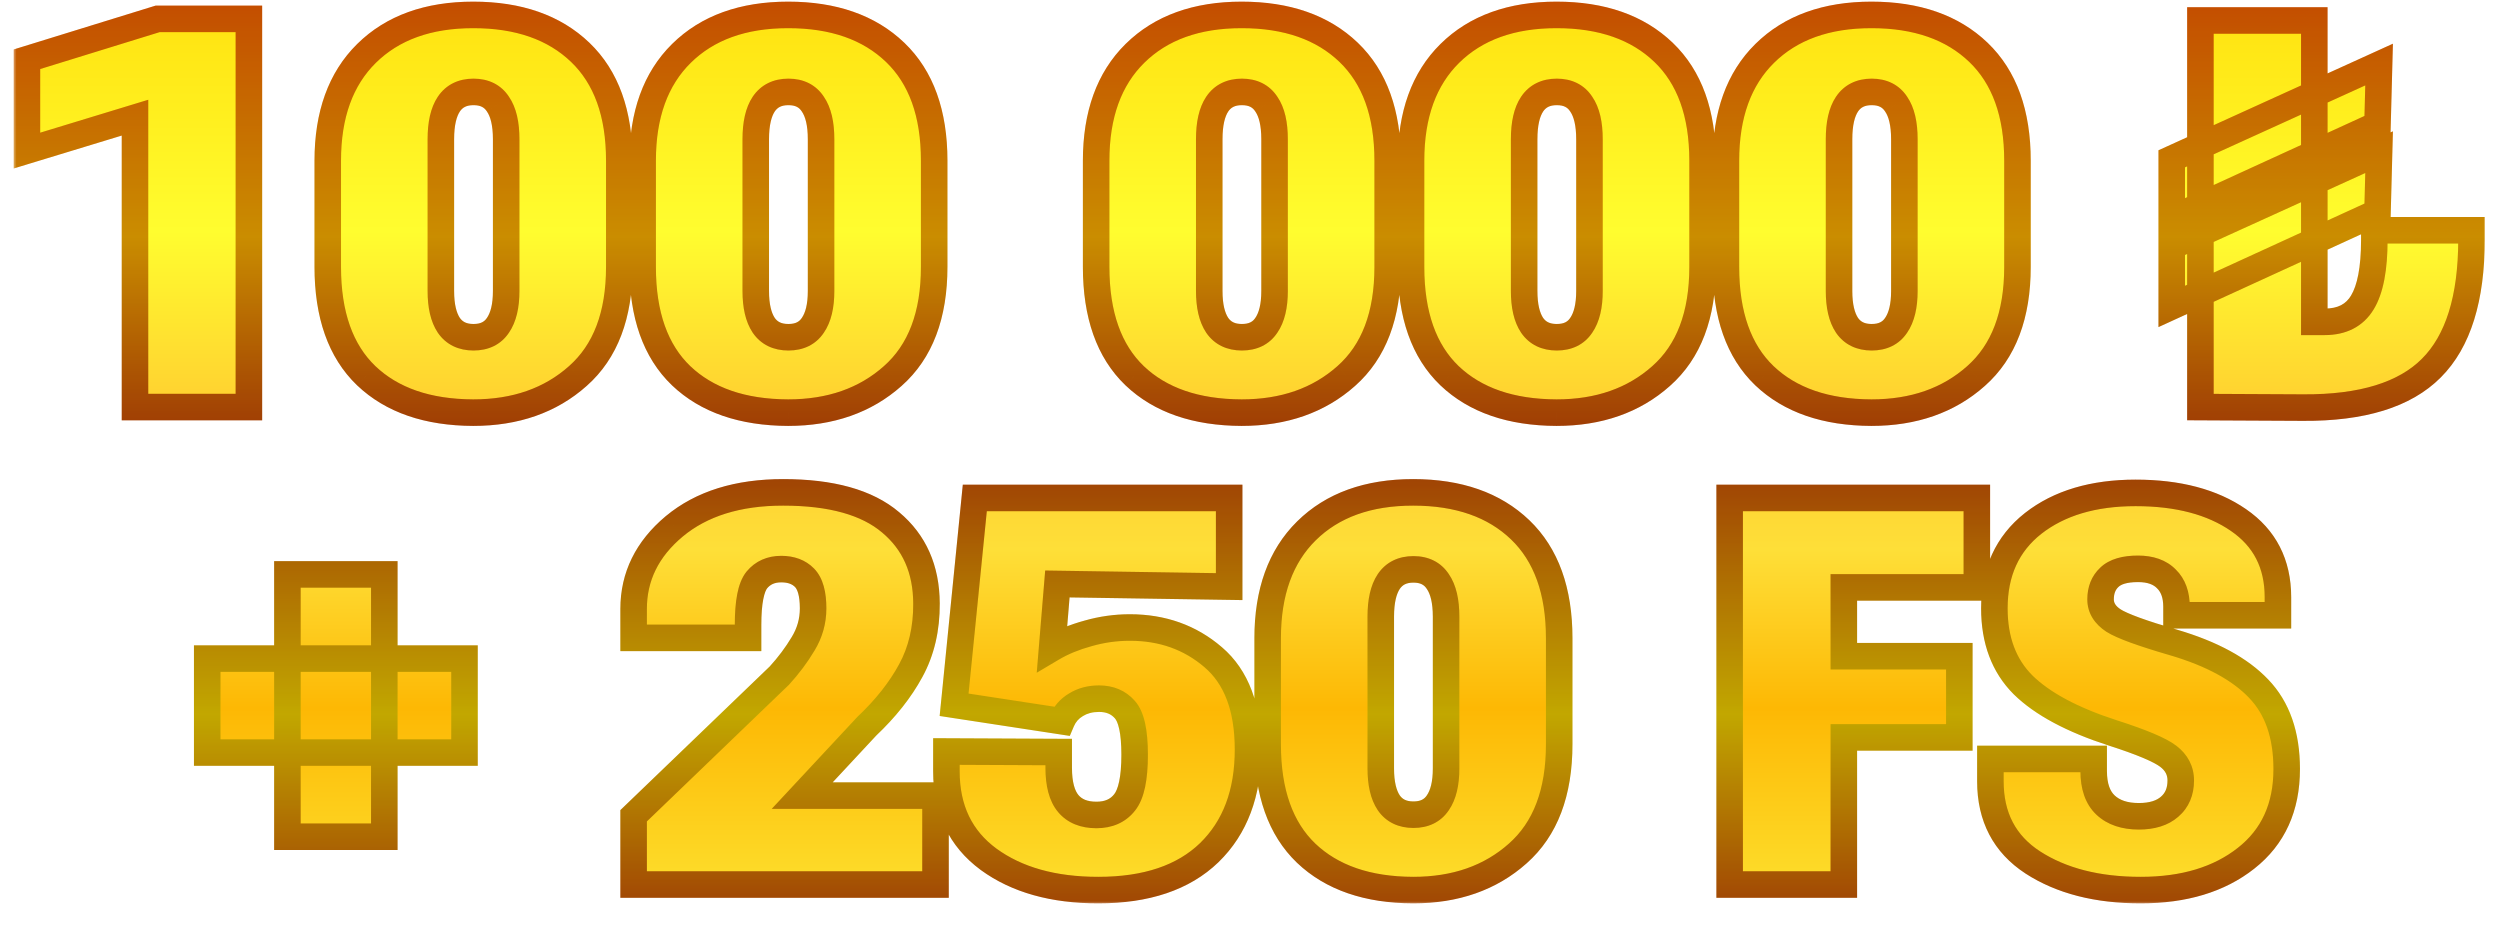
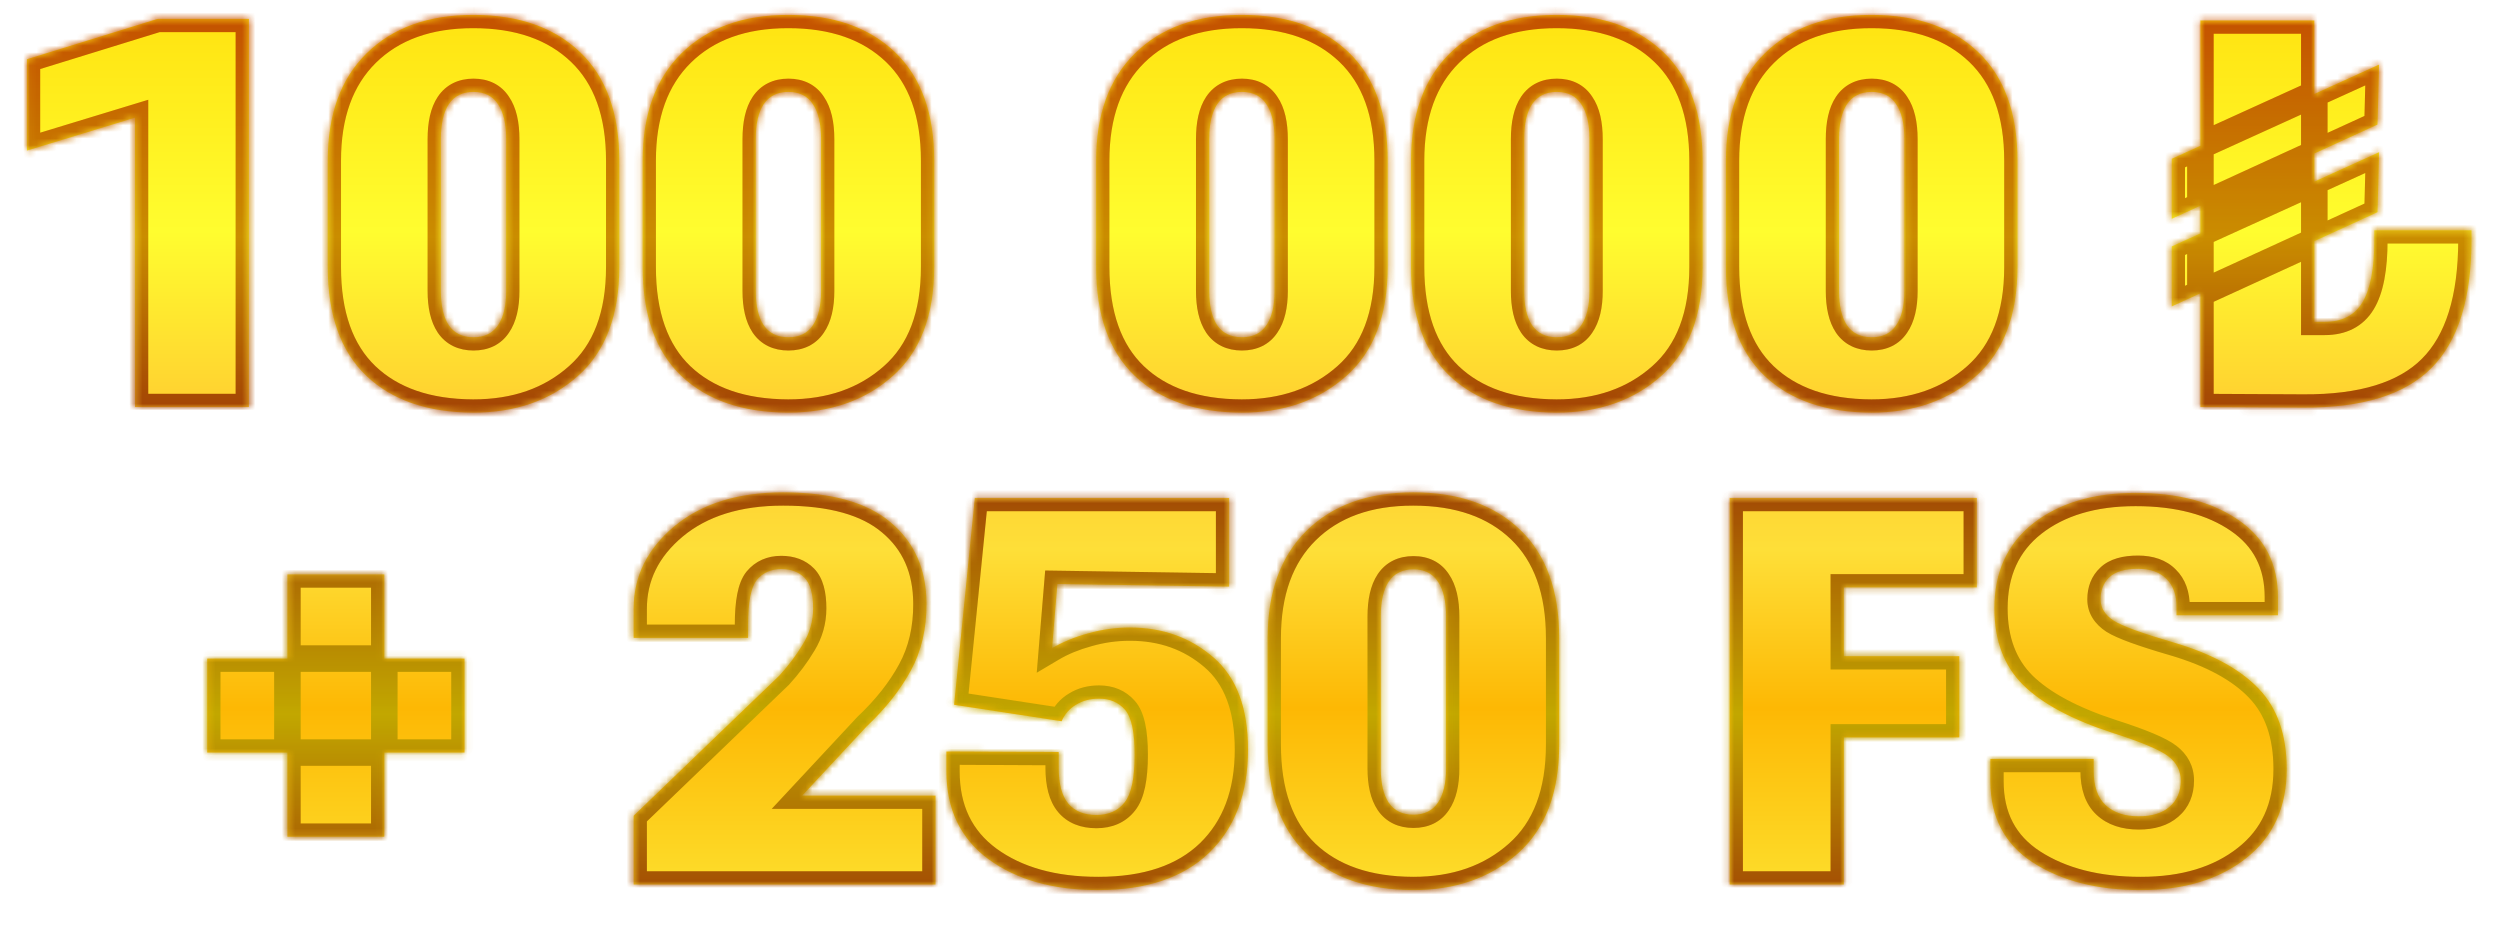
<svg xmlns="http://www.w3.org/2000/svg" width="377" height="140" viewBox="0 0 377 140" fill="none">
  <g filter="url(#filter0_di_1316_2174)">
    <mask id="path-1-outside-1_1316_2174" maskUnits="userSpaceOnUse" x="2" y="-2" width="373" height="137" fill="black">
-       <rect fill="white" x="2" y="-2" width="373" height="137" />
      <path d="M20.357 60V16.357L4.062 21.322V7.549L23.761 1.463H37.534V60H20.357ZM49.426 38.859V22.844C49.426 15.904 51.374 10.512 55.272 6.668C59.195 2.798 64.561 0.862 71.367 0.862C78.201 0.862 83.579 2.744 87.503 6.508C91.427 10.271 93.389 15.717 93.389 22.844V38.859C93.389 46.147 91.307 51.632 87.143 55.315C83.005 58.999 77.747 60.841 71.367 60.841C64.481 60.814 59.102 58.959 55.231 55.275C51.361 51.565 49.426 46.093 49.426 38.859ZM66.482 42.503C66.482 44.745 66.883 46.467 67.684 47.668C68.511 48.869 69.752 49.47 71.407 49.47C73.062 49.47 74.29 48.869 75.091 47.668C75.918 46.467 76.332 44.745 76.332 42.503V19.601C76.332 17.278 75.918 15.517 75.091 14.315C74.29 13.088 73.062 12.474 71.407 12.474C69.752 12.474 68.511 13.088 67.684 14.315C66.883 15.517 66.482 17.278 66.482 19.601V42.503ZM96.912 38.859V22.844C96.912 15.904 98.861 10.512 102.758 6.668C106.682 2.798 112.047 0.862 118.854 0.862C125.687 0.862 131.065 2.744 134.989 6.508C138.913 10.271 140.875 15.717 140.875 22.844V38.859C140.875 46.147 138.793 51.632 134.629 55.315C130.492 58.999 125.233 60.841 118.854 60.841C111.967 60.814 106.588 58.959 102.718 55.275C98.847 51.565 96.912 46.093 96.912 38.859ZM113.969 42.503C113.969 44.745 114.369 46.467 115.17 47.668C115.997 48.869 117.239 49.47 118.894 49.47C120.549 49.47 121.776 48.869 122.577 47.668C123.405 46.467 123.818 44.745 123.818 42.503V19.601C123.818 17.278 123.405 15.517 122.577 14.315C121.776 13.088 120.549 12.474 118.894 12.474C117.239 12.474 115.997 13.088 115.17 14.315C114.369 15.517 113.969 17.278 113.969 19.601V42.503ZM165.299 38.859V22.844C165.299 15.904 167.247 10.512 171.145 6.668C175.068 2.798 180.434 0.862 187.24 0.862C194.074 0.862 199.452 2.744 203.376 6.508C207.3 10.271 209.262 15.717 209.262 22.844V38.859C209.262 46.147 207.18 51.632 203.016 55.315C198.878 58.999 193.62 60.841 187.24 60.841C180.354 60.814 174.975 58.959 171.104 55.275C167.234 51.565 165.299 46.093 165.299 38.859ZM182.355 42.503C182.355 44.745 182.756 46.467 183.557 47.668C184.384 48.869 185.625 49.47 187.28 49.47C188.935 49.47 190.163 48.869 190.964 47.668C191.791 46.467 192.205 44.745 192.205 42.503V19.601C192.205 17.278 191.791 15.517 190.964 14.315C190.163 13.088 188.935 12.474 187.28 12.474C185.625 12.474 184.384 13.088 183.557 14.315C182.756 15.517 182.355 17.278 182.355 19.601V42.503ZM212.785 38.859V22.844C212.785 15.904 214.734 10.512 218.631 6.668C222.555 2.798 227.92 0.862 234.727 0.862C241.56 0.862 246.938 2.744 250.862 6.508C254.786 10.271 256.748 15.717 256.748 22.844V38.859C256.748 46.147 254.666 51.632 250.502 55.315C246.365 58.999 241.106 60.841 234.727 60.841C227.84 60.814 222.461 58.959 218.591 55.275C214.72 51.565 212.785 46.093 212.785 38.859ZM229.842 42.503C229.842 44.745 230.242 46.467 231.043 47.668C231.87 48.869 233.112 49.47 234.767 49.47C236.422 49.47 237.649 48.869 238.45 47.668C239.278 46.467 239.691 44.745 239.691 42.503V19.601C239.691 17.278 239.278 15.517 238.45 14.315C237.649 13.088 236.422 12.474 234.767 12.474C233.112 12.474 231.87 13.088 231.043 14.315C230.242 15.517 229.842 17.278 229.842 19.601V42.503ZM260.271 38.859V22.844C260.271 15.904 262.22 10.512 266.117 6.668C270.041 2.798 275.406 0.862 282.213 0.862C289.046 0.862 294.425 2.744 298.349 6.508C302.272 10.271 304.234 15.717 304.234 22.844V38.859C304.234 46.147 302.152 51.632 297.988 55.315C293.851 58.999 288.592 60.841 282.213 60.841C275.326 60.814 269.948 58.959 266.077 55.275C262.207 51.565 260.271 46.093 260.271 38.859ZM277.328 42.503C277.328 44.745 277.729 46.467 278.529 47.668C279.357 48.869 280.598 49.47 282.253 49.47C283.908 49.47 285.136 48.869 285.937 47.668C286.764 46.467 287.178 44.745 287.178 42.503V19.601C287.178 17.278 286.764 15.517 285.937 14.315C285.136 13.088 283.908 12.474 282.253 12.474C280.598 12.474 279.357 13.088 278.529 14.315C277.729 15.517 277.328 17.278 277.328 19.601V42.503ZM327.497 44.825V35.776L358.768 21.562L358.527 30.611L327.497 44.825ZM331.821 60V1.703H348.998V47.148H350.56C353.175 47.148 355.071 46.173 356.245 44.225C357.446 42.249 358.047 39.113 358.047 34.815V33.334H372.701V34.735C372.701 43.624 370.686 50.084 366.655 54.114C362.651 58.145 356.205 60.133 347.316 60.08L331.821 60ZM327.497 31.612V22.564L358.768 8.35L358.527 17.398L327.497 31.612ZM31.248 112.101V97.927H70.046V112.101H31.248ZM43.34 124.793V85.234H57.954V124.793H43.34ZM95.551 132V121.63L117.532 100.489C118.92 98.968 120.108 97.38 121.096 95.725C122.11 94.07 122.617 92.281 122.617 90.359C122.617 88.171 122.19 86.636 121.336 85.755C120.482 84.874 119.307 84.434 117.812 84.434C116.264 84.434 115.036 84.981 114.129 86.075C113.248 87.17 112.808 89.425 112.808 92.842V94.804H95.551V90.439C95.551 85.555 97.593 81.404 101.677 77.987C105.787 74.571 111.259 72.862 118.093 72.862C125.353 72.862 130.758 74.37 134.309 77.387C137.885 80.376 139.687 84.447 139.714 89.599C139.741 93.416 138.953 96.792 137.352 99.728C135.777 102.638 133.561 105.441 130.705 108.137L120.976 118.587H141.075V132H95.551ZM142.717 114.903V111.94L159.653 112.021V114.383C159.653 116.839 160.134 118.64 161.095 119.788C162.056 120.936 163.47 121.51 165.339 121.51C167.181 121.51 168.595 120.882 169.583 119.628C170.597 118.373 171.104 115.971 171.104 112.421C171.104 108.978 170.611 106.709 169.623 105.614C168.662 104.52 167.368 103.973 165.739 103.973C164.405 103.973 163.243 104.28 162.256 104.894C161.268 105.481 160.548 106.308 160.094 107.376L143.878 104.894L147.001 73.703H185.358V87.076L159.453 86.676L158.652 96.365C160.227 95.431 162.042 94.684 164.098 94.123C166.153 93.536 168.248 93.242 170.384 93.242C175.295 93.242 179.486 94.737 182.956 97.727C186.453 100.716 188.201 105.361 188.201 111.66C188.201 118.227 186.253 123.405 182.355 127.195C178.458 130.959 172.88 132.841 165.619 132.841C158.839 132.841 153.327 131.293 149.083 128.196C144.839 125.073 142.717 120.642 142.717 114.903ZM191.164 110.859V94.844C191.164 87.904 193.113 82.512 197.01 78.668C200.934 74.797 206.299 72.862 213.105 72.862C219.939 72.862 225.317 74.744 229.241 78.508C233.165 82.272 235.127 87.717 235.127 94.844V110.859C235.127 118.146 233.045 123.632 228.881 127.315C224.743 130.999 219.485 132.841 213.105 132.841C206.219 132.814 200.84 130.959 196.97 127.275C193.099 123.565 191.164 118.093 191.164 110.859ZM208.221 114.503C208.221 116.745 208.621 118.467 209.422 119.668C210.249 120.869 211.491 121.47 213.146 121.47C214.8 121.47 216.028 120.869 216.829 119.668C217.657 118.467 218.07 116.745 218.07 114.503V91.601C218.07 89.278 217.657 87.517 216.829 86.315C216.028 85.088 214.8 84.474 213.146 84.474C211.491 84.474 210.249 85.088 209.422 86.315C208.621 87.517 208.221 89.278 208.221 91.601V114.503ZM260.832 132V73.703H298.108V87.196H278.049V97.566H295.466V109.818H278.049V132H260.832ZM300.15 116.425V113.062H315.726V114.863C315.726 117.186 316.326 118.907 317.527 120.028C318.729 121.149 320.397 121.71 322.532 121.71C324.534 121.71 326.082 121.229 327.177 120.269C328.298 119.308 328.858 117.986 328.858 116.305C328.858 114.837 328.231 113.622 326.977 112.661C325.722 111.7 322.933 110.526 318.608 109.138C312.496 107.162 307.985 104.747 305.075 101.891C302.192 99.008 300.751 95.164 300.751 90.359C300.751 84.887 302.7 80.617 306.597 77.547C310.521 74.477 315.672 72.942 322.052 72.942C328.431 72.942 333.596 74.304 337.547 77.026C341.524 79.749 343.513 83.633 343.513 88.678V91.4H328.218V90.119C328.218 88.304 327.711 86.903 326.696 85.915C325.709 84.901 324.281 84.394 322.412 84.394C320.41 84.394 318.969 84.821 318.088 85.675C317.207 86.502 316.767 87.61 316.767 88.998C316.767 90.279 317.421 91.347 318.729 92.201C320.036 93.029 323.079 94.136 327.857 95.524C333.543 97.206 337.787 99.515 340.59 102.451C343.419 105.387 344.834 109.431 344.834 114.583C344.834 120.349 342.792 124.833 338.708 128.036C334.651 131.239 329.352 132.841 322.812 132.841C316.273 132.841 310.854 131.453 306.557 128.677C302.286 125.901 300.15 121.817 300.15 116.425Z" />
    </mask>
    <path d="M20.357 60V16.357L4.062 21.322V7.549L23.761 1.463H37.534V60H20.357ZM49.426 38.859V22.844C49.426 15.904 51.374 10.512 55.272 6.668C59.195 2.798 64.561 0.862 71.367 0.862C78.201 0.862 83.579 2.744 87.503 6.508C91.427 10.271 93.389 15.717 93.389 22.844V38.859C93.389 46.147 91.307 51.632 87.143 55.315C83.005 58.999 77.747 60.841 71.367 60.841C64.481 60.814 59.102 58.959 55.231 55.275C51.361 51.565 49.426 46.093 49.426 38.859ZM66.482 42.503C66.482 44.745 66.883 46.467 67.684 47.668C68.511 48.869 69.752 49.47 71.407 49.47C73.062 49.47 74.29 48.869 75.091 47.668C75.918 46.467 76.332 44.745 76.332 42.503V19.601C76.332 17.278 75.918 15.517 75.091 14.315C74.29 13.088 73.062 12.474 71.407 12.474C69.752 12.474 68.511 13.088 67.684 14.315C66.883 15.517 66.482 17.278 66.482 19.601V42.503ZM96.912 38.859V22.844C96.912 15.904 98.861 10.512 102.758 6.668C106.682 2.798 112.047 0.862 118.854 0.862C125.687 0.862 131.065 2.744 134.989 6.508C138.913 10.271 140.875 15.717 140.875 22.844V38.859C140.875 46.147 138.793 51.632 134.629 55.315C130.492 58.999 125.233 60.841 118.854 60.841C111.967 60.814 106.588 58.959 102.718 55.275C98.847 51.565 96.912 46.093 96.912 38.859ZM113.969 42.503C113.969 44.745 114.369 46.467 115.17 47.668C115.997 48.869 117.239 49.47 118.894 49.47C120.549 49.47 121.776 48.869 122.577 47.668C123.405 46.467 123.818 44.745 123.818 42.503V19.601C123.818 17.278 123.405 15.517 122.577 14.315C121.776 13.088 120.549 12.474 118.894 12.474C117.239 12.474 115.997 13.088 115.17 14.315C114.369 15.517 113.969 17.278 113.969 19.601V42.503ZM165.299 38.859V22.844C165.299 15.904 167.247 10.512 171.145 6.668C175.068 2.798 180.434 0.862 187.24 0.862C194.074 0.862 199.452 2.744 203.376 6.508C207.3 10.271 209.262 15.717 209.262 22.844V38.859C209.262 46.147 207.18 51.632 203.016 55.315C198.878 58.999 193.62 60.841 187.24 60.841C180.354 60.814 174.975 58.959 171.104 55.275C167.234 51.565 165.299 46.093 165.299 38.859ZM182.355 42.503C182.355 44.745 182.756 46.467 183.557 47.668C184.384 48.869 185.625 49.47 187.28 49.47C188.935 49.47 190.163 48.869 190.964 47.668C191.791 46.467 192.205 44.745 192.205 42.503V19.601C192.205 17.278 191.791 15.517 190.964 14.315C190.163 13.088 188.935 12.474 187.28 12.474C185.625 12.474 184.384 13.088 183.557 14.315C182.756 15.517 182.355 17.278 182.355 19.601V42.503ZM212.785 38.859V22.844C212.785 15.904 214.734 10.512 218.631 6.668C222.555 2.798 227.92 0.862 234.727 0.862C241.56 0.862 246.938 2.744 250.862 6.508C254.786 10.271 256.748 15.717 256.748 22.844V38.859C256.748 46.147 254.666 51.632 250.502 55.315C246.365 58.999 241.106 60.841 234.727 60.841C227.84 60.814 222.461 58.959 218.591 55.275C214.72 51.565 212.785 46.093 212.785 38.859ZM229.842 42.503C229.842 44.745 230.242 46.467 231.043 47.668C231.87 48.869 233.112 49.47 234.767 49.47C236.422 49.47 237.649 48.869 238.45 47.668C239.278 46.467 239.691 44.745 239.691 42.503V19.601C239.691 17.278 239.278 15.517 238.45 14.315C237.649 13.088 236.422 12.474 234.767 12.474C233.112 12.474 231.87 13.088 231.043 14.315C230.242 15.517 229.842 17.278 229.842 19.601V42.503ZM260.271 38.859V22.844C260.271 15.904 262.22 10.512 266.117 6.668C270.041 2.798 275.406 0.862 282.213 0.862C289.046 0.862 294.425 2.744 298.349 6.508C302.272 10.271 304.234 15.717 304.234 22.844V38.859C304.234 46.147 302.152 51.632 297.988 55.315C293.851 58.999 288.592 60.841 282.213 60.841C275.326 60.814 269.948 58.959 266.077 55.275C262.207 51.565 260.271 46.093 260.271 38.859ZM277.328 42.503C277.328 44.745 277.729 46.467 278.529 47.668C279.357 48.869 280.598 49.47 282.253 49.47C283.908 49.47 285.136 48.869 285.937 47.668C286.764 46.467 287.178 44.745 287.178 42.503V19.601C287.178 17.278 286.764 15.517 285.937 14.315C285.136 13.088 283.908 12.474 282.253 12.474C280.598 12.474 279.357 13.088 278.529 14.315C277.729 15.517 277.328 17.278 277.328 19.601V42.503ZM327.497 44.825V35.776L358.768 21.562L358.527 30.611L327.497 44.825ZM331.821 60V1.703H348.998V47.148H350.56C353.175 47.148 355.071 46.173 356.245 44.225C357.446 42.249 358.047 39.113 358.047 34.815V33.334H372.701V34.735C372.701 43.624 370.686 50.084 366.655 54.114C362.651 58.145 356.205 60.133 347.316 60.08L331.821 60ZM327.497 31.612V22.564L358.768 8.35L358.527 17.398L327.497 31.612ZM31.248 112.101V97.927H70.046V112.101H31.248ZM43.34 124.793V85.234H57.954V124.793H43.34ZM95.551 132V121.63L117.532 100.489C118.92 98.968 120.108 97.38 121.096 95.725C122.11 94.07 122.617 92.281 122.617 90.359C122.617 88.171 122.19 86.636 121.336 85.755C120.482 84.874 119.307 84.434 117.812 84.434C116.264 84.434 115.036 84.981 114.129 86.075C113.248 87.17 112.808 89.425 112.808 92.842V94.804H95.551V90.439C95.551 85.555 97.593 81.404 101.677 77.987C105.787 74.571 111.259 72.862 118.093 72.862C125.353 72.862 130.758 74.37 134.309 77.387C137.885 80.376 139.687 84.447 139.714 89.599C139.741 93.416 138.953 96.792 137.352 99.728C135.777 102.638 133.561 105.441 130.705 108.137L120.976 118.587H141.075V132H95.551ZM142.717 114.903V111.94L159.653 112.021V114.383C159.653 116.839 160.134 118.64 161.095 119.788C162.056 120.936 163.47 121.51 165.339 121.51C167.181 121.51 168.595 120.882 169.583 119.628C170.597 118.373 171.104 115.971 171.104 112.421C171.104 108.978 170.611 106.709 169.623 105.614C168.662 104.52 167.368 103.973 165.739 103.973C164.405 103.973 163.243 104.28 162.256 104.894C161.268 105.481 160.548 106.308 160.094 107.376L143.878 104.894L147.001 73.703H185.358V87.076L159.453 86.676L158.652 96.365C160.227 95.431 162.042 94.684 164.098 94.123C166.153 93.536 168.248 93.242 170.384 93.242C175.295 93.242 179.486 94.737 182.956 97.727C186.453 100.716 188.201 105.361 188.201 111.66C188.201 118.227 186.253 123.405 182.355 127.195C178.458 130.959 172.88 132.841 165.619 132.841C158.839 132.841 153.327 131.293 149.083 128.196C144.839 125.073 142.717 120.642 142.717 114.903ZM191.164 110.859V94.844C191.164 87.904 193.113 82.512 197.01 78.668C200.934 74.797 206.299 72.862 213.105 72.862C219.939 72.862 225.317 74.744 229.241 78.508C233.165 82.272 235.127 87.717 235.127 94.844V110.859C235.127 118.146 233.045 123.632 228.881 127.315C224.743 130.999 219.485 132.841 213.105 132.841C206.219 132.814 200.84 130.959 196.97 127.275C193.099 123.565 191.164 118.093 191.164 110.859ZM208.221 114.503C208.221 116.745 208.621 118.467 209.422 119.668C210.249 120.869 211.491 121.47 213.146 121.47C214.8 121.47 216.028 120.869 216.829 119.668C217.657 118.467 218.07 116.745 218.07 114.503V91.601C218.07 89.278 217.657 87.517 216.829 86.315C216.028 85.088 214.8 84.474 213.146 84.474C211.491 84.474 210.249 85.088 209.422 86.315C208.621 87.517 208.221 89.278 208.221 91.601V114.503ZM260.832 132V73.703H298.108V87.196H278.049V97.566H295.466V109.818H278.049V132H260.832ZM300.15 116.425V113.062H315.726V114.863C315.726 117.186 316.326 118.907 317.527 120.028C318.729 121.149 320.397 121.71 322.532 121.71C324.534 121.71 326.082 121.229 327.177 120.269C328.298 119.308 328.858 117.986 328.858 116.305C328.858 114.837 328.231 113.622 326.977 112.661C325.722 111.7 322.933 110.526 318.608 109.138C312.496 107.162 307.985 104.747 305.075 101.891C302.192 99.008 300.751 95.164 300.751 90.359C300.751 84.887 302.7 80.617 306.597 77.547C310.521 74.477 315.672 72.942 322.052 72.942C328.431 72.942 333.596 74.304 337.547 77.026C341.524 79.749 343.513 83.633 343.513 88.678V91.4H328.218V90.119C328.218 88.304 327.711 86.903 326.696 85.915C325.709 84.901 324.281 84.394 322.412 84.394C320.41 84.394 318.969 84.821 318.088 85.675C317.207 86.502 316.767 87.61 316.767 88.998C316.767 90.279 317.421 91.347 318.729 92.201C320.036 93.029 323.079 94.136 327.857 95.524C333.543 97.206 337.787 99.515 340.59 102.451C343.419 105.387 344.834 109.431 344.834 114.583C344.834 120.349 342.792 124.833 338.708 128.036C334.651 131.239 329.352 132.841 322.812 132.841C316.273 132.841 310.854 131.453 306.557 128.677C302.286 125.901 300.15 121.817 300.15 116.425Z" fill="url(#paint0_linear_1316_2174)" />
    <path d="M20.357 60H18.357V62H20.357V60ZM20.357 16.357H22.357V13.657L19.774 14.444L20.357 16.357ZM4.062 21.322H2.062V24.022L4.644 23.235L4.062 21.322ZM4.062 7.549L3.471 5.638L2.062 6.073V7.549H4.062ZM23.761 1.463V-0.537H23.459L23.17 -0.448L23.761 1.463ZM37.534 1.463H39.534V-0.537H37.534V1.463ZM37.534 60V62H39.534V60H37.534ZM22.357 60V16.357H18.357V60H22.357ZM19.774 14.444L3.479 19.409L4.644 23.235L20.94 18.271L19.774 14.444ZM6.062 21.322V7.549H2.062V21.322H6.062ZM4.652 9.46L24.351 3.374L23.17 -0.448L3.471 5.638L4.652 9.46ZM23.761 3.463H37.534V-0.537H23.761V3.463ZM35.534 1.463V60H39.534V1.463H35.534ZM37.534 58H20.357V62H37.534V58ZM55.272 6.668L56.676 8.092L56.676 8.092L55.272 6.668ZM87.143 55.315L85.817 53.817L85.813 53.822L87.143 55.315ZM71.367 60.841L71.359 62.841H71.367V60.841ZM55.231 55.275L53.847 56.719L53.853 56.724L55.231 55.275ZM67.684 47.668L66.019 48.777L66.028 48.79L66.037 48.803L67.684 47.668ZM75.091 47.668L73.444 46.533L73.435 46.546L73.427 46.559L75.091 47.668ZM75.091 14.315L73.416 15.408L73.429 15.429L73.444 15.45L75.091 14.315ZM67.684 14.315L66.025 13.198L66.019 13.206L67.684 14.315ZM51.426 38.859V22.844H47.426V38.859H51.426ZM51.426 22.844C51.426 16.288 53.255 11.466 56.676 8.092L53.867 5.244C49.493 9.558 47.426 15.52 47.426 22.844H51.426ZM56.676 8.092C60.142 4.673 64.956 2.862 71.367 2.862V-1.138C64.166 -1.138 58.249 0.922 53.867 5.244L56.676 8.092ZM71.367 2.862C77.823 2.862 82.656 4.63 86.118 7.951L88.887 5.064C84.502 0.858 78.578 -1.138 71.367 -1.138V2.862ZM86.118 7.951C89.537 11.23 91.389 16.084 91.389 22.844H95.389C95.389 15.349 93.316 9.312 88.887 5.064L86.118 7.951ZM91.389 22.844V38.859H95.389V22.844H91.389ZM91.389 38.859C91.389 45.762 89.429 50.623 85.817 53.817L88.468 56.813C93.184 52.641 95.389 46.531 95.389 38.859H91.389ZM85.813 53.822C82.097 57.13 77.336 58.841 71.367 58.841V62.841C78.158 62.841 83.914 60.868 88.472 56.809L85.813 53.822ZM71.375 58.841C64.846 58.816 60.013 57.065 56.61 53.827L53.853 56.724C58.191 60.853 64.115 62.813 71.359 62.841L71.375 58.841ZM56.615 53.832C53.261 50.616 51.426 45.745 51.426 38.859H47.426C47.426 46.441 49.461 52.514 53.847 56.719L56.615 53.832ZM64.482 42.503C64.482 44.938 64.909 47.112 66.019 48.777L69.348 46.559C68.856 45.821 68.482 44.552 68.482 42.503H64.482ZM66.037 48.803C67.292 50.625 69.197 51.47 71.407 51.47V47.47C70.307 47.47 69.73 47.113 69.331 46.533L66.037 48.803ZM71.407 51.47C73.617 51.47 75.524 50.624 76.755 48.777L73.427 46.559C73.056 47.115 72.507 47.47 71.407 47.47V51.47ZM76.738 48.803C77.888 47.133 78.332 44.947 78.332 42.503H74.332C74.332 44.543 73.948 45.801 73.444 46.533L76.738 48.803ZM78.332 42.503V19.601H74.332V42.503H78.332ZM78.332 19.601C78.332 17.094 77.895 14.86 76.738 13.181L73.444 15.45C73.942 16.173 74.332 17.463 74.332 19.601H78.332ZM76.766 13.223C75.543 11.348 73.636 10.474 71.407 10.474V14.474C72.489 14.474 73.037 14.827 73.416 15.408L76.766 13.223ZM71.407 10.474C69.179 10.474 67.273 11.346 66.025 13.198L69.342 15.433C69.749 14.829 70.326 14.474 71.407 14.474V10.474ZM66.019 13.206C64.903 14.88 64.482 17.103 64.482 19.601H68.482C68.482 17.454 68.862 16.153 69.348 15.425L66.019 13.206ZM64.482 19.601V42.503H68.482V19.601H64.482ZM102.758 6.668L104.162 8.092L104.162 8.092L102.758 6.668ZM134.629 55.315L133.304 53.817L133.299 53.822L134.629 55.315ZM118.854 60.841L118.846 62.841H118.854V60.841ZM102.718 55.275L101.334 56.719L101.339 56.724L102.718 55.275ZM115.17 47.668L113.506 48.777L113.514 48.79L113.523 48.803L115.17 47.668ZM122.577 47.668L120.93 46.533L120.921 46.546L120.913 46.559L122.577 47.668ZM122.577 14.315L120.902 15.408L120.916 15.429L120.93 15.45L122.577 14.315ZM115.17 14.315L113.511 13.198L113.506 13.206L115.17 14.315ZM98.912 38.859V22.844H94.912V38.859H98.912ZM98.912 22.844C98.912 16.288 100.742 11.466 104.162 8.092L101.353 5.244C96.98 9.558 94.912 15.52 94.912 22.844H98.912ZM104.162 8.092C107.628 4.673 112.442 2.862 118.854 2.862V-1.138C111.652 -1.138 105.735 0.922 101.353 5.244L104.162 8.092ZM118.854 2.862C125.31 2.862 130.143 4.63 133.605 7.951L136.374 5.064C131.988 0.858 126.064 -1.138 118.854 -1.138V2.862ZM133.605 7.951C137.024 11.23 138.875 16.084 138.875 22.844H142.875C142.875 15.349 140.803 9.312 136.374 5.064L133.605 7.951ZM138.875 22.844V38.859H142.875V22.844H138.875ZM138.875 38.859C138.875 45.762 136.915 50.623 133.304 53.817L135.954 56.813C140.671 52.641 142.875 46.531 142.875 38.859H138.875ZM133.299 53.822C129.583 57.13 124.822 58.841 118.854 58.841V62.841C125.644 62.841 131.4 60.868 135.959 56.809L133.299 53.822ZM118.861 58.841C112.332 58.816 107.5 57.065 104.097 53.827L101.339 56.724C105.677 60.853 111.601 62.813 118.846 62.841L118.861 58.841ZM104.102 53.832C100.747 50.616 98.912 45.745 98.912 38.859H94.912C94.912 46.441 96.947 52.514 101.334 56.719L104.102 53.832ZM111.969 42.503C111.969 44.938 112.396 47.112 113.506 48.777L116.834 46.559C116.342 45.821 115.969 44.552 115.969 42.503H111.969ZM113.523 48.803C114.778 50.625 116.684 51.47 118.894 51.47V47.47C117.794 47.47 117.216 47.113 116.817 46.533L113.523 48.803ZM118.894 51.47C121.103 51.47 123.01 50.624 124.241 48.777L120.913 46.559C120.542 47.115 119.994 47.47 118.894 47.47V51.47ZM124.224 48.803C125.375 47.133 125.818 44.947 125.818 42.503H121.818C121.818 44.543 121.435 45.801 120.93 46.533L124.224 48.803ZM125.818 42.503V19.601H121.818V42.503H125.818ZM125.818 19.601C125.818 17.094 125.381 14.86 124.224 13.181L120.93 15.45C121.428 16.173 121.818 17.463 121.818 19.601H125.818ZM124.252 13.223C123.03 11.348 121.122 10.474 118.894 10.474V14.474C119.975 14.474 120.523 14.827 120.902 15.408L124.252 13.223ZM118.894 10.474C116.665 10.474 114.759 11.346 113.511 13.198L116.828 15.433C117.236 14.829 117.812 14.474 118.894 14.474V10.474ZM113.506 13.206C112.39 14.88 111.969 17.103 111.969 19.601H115.969C115.969 17.454 116.348 16.153 116.834 15.425L113.506 13.206ZM111.969 19.601V42.503H115.969V19.601H111.969ZM171.145 6.668L172.549 8.092L172.549 8.092L171.145 6.668ZM203.016 55.315L201.69 53.817L201.686 53.822L203.016 55.315ZM187.24 60.841L187.232 62.841H187.24V60.841ZM171.104 55.275L169.72 56.719L169.726 56.724L171.104 55.275ZM183.557 47.668L181.893 48.777L181.901 48.79L181.91 48.803L183.557 47.668ZM190.964 47.668L189.317 46.533L189.308 46.546L189.3 46.559L190.964 47.668ZM190.964 14.315L189.289 15.408L189.302 15.429L189.317 15.45L190.964 14.315ZM183.557 14.315L181.898 13.198L181.893 13.206L183.557 14.315ZM167.299 38.859V22.844H163.299V38.859H167.299ZM167.299 22.844C167.299 16.288 169.128 11.466 172.549 8.092L169.74 5.244C165.366 9.558 163.299 15.52 163.299 22.844H167.299ZM172.549 8.092C176.015 4.673 180.829 2.862 187.24 2.862V-1.138C180.039 -1.138 174.122 0.922 169.74 5.244L172.549 8.092ZM187.24 2.862C193.696 2.862 198.529 4.63 201.992 7.951L204.76 5.064C200.375 0.858 194.451 -1.138 187.24 -1.138V2.862ZM201.992 7.951C205.41 11.23 207.262 16.084 207.262 22.844H211.262C211.262 15.349 209.189 9.312 204.76 5.064L201.992 7.951ZM207.262 22.844V38.859H211.262V22.844H207.262ZM207.262 38.859C207.262 45.762 205.302 50.623 201.69 53.817L204.341 56.813C209.058 52.641 211.262 46.531 211.262 38.859H207.262ZM201.686 53.822C197.97 57.13 193.209 58.841 187.24 58.841V62.841C194.031 62.841 199.787 60.868 204.346 56.809L201.686 53.822ZM187.248 58.841C180.719 58.816 175.886 57.065 172.483 53.827L169.726 56.724C174.064 60.853 179.988 62.813 187.232 62.841L187.248 58.841ZM172.489 53.832C169.134 50.616 167.299 45.745 167.299 38.859H163.299C163.299 46.441 165.334 52.514 169.72 56.719L172.489 53.832ZM180.355 42.503C180.355 44.938 180.783 47.112 181.893 48.777L185.221 46.559C184.729 45.821 184.355 44.552 184.355 42.503H180.355ZM181.91 48.803C183.165 50.625 185.07 51.47 187.28 51.47V47.47C186.18 47.47 185.603 47.113 185.204 46.533L181.91 48.803ZM187.28 51.47C189.49 51.47 191.397 50.624 192.628 48.777L189.3 46.559C188.929 47.115 188.381 47.47 187.28 47.47V51.47ZM192.611 48.803C193.761 47.133 194.205 44.947 194.205 42.503H190.205C190.205 44.543 189.821 45.801 189.317 46.533L192.611 48.803ZM194.205 42.503V19.601H190.205V42.503H194.205ZM194.205 19.601C194.205 17.094 193.768 14.86 192.611 13.181L189.317 15.45C189.815 16.173 190.205 17.463 190.205 19.601H194.205ZM192.639 13.223C191.416 11.348 189.509 10.474 187.28 10.474V14.474C188.362 14.474 188.91 14.827 189.289 15.408L192.639 13.223ZM187.28 10.474C185.052 10.474 183.146 11.346 181.898 13.198L185.215 15.433C185.622 14.829 186.199 14.474 187.28 14.474V10.474ZM181.893 13.206C180.777 14.88 180.355 17.103 180.355 19.601H184.355C184.355 17.454 184.735 16.153 185.221 15.425L181.893 13.206ZM180.355 19.601V42.503H184.355V19.601H180.355ZM218.631 6.668L220.035 8.092L220.035 8.092L218.631 6.668ZM250.502 55.315L249.177 53.817L249.172 53.822L250.502 55.315ZM234.727 60.841L234.719 62.841H234.727V60.841ZM218.591 55.275L217.207 56.719L217.212 56.724L218.591 55.275ZM231.043 47.668L229.379 48.777L229.387 48.79L229.396 48.803L231.043 47.668ZM238.45 47.668L236.803 46.533L236.795 46.546L236.786 46.559L238.45 47.668ZM238.45 14.315L236.775 15.408L236.789 15.429L236.803 15.45L238.45 14.315ZM231.043 14.315L229.384 13.198L229.379 13.206L231.043 14.315ZM214.785 38.859V22.844H210.785V38.859H214.785ZM214.785 22.844C214.785 16.288 216.615 11.466 220.035 8.092L217.226 5.244C212.853 9.558 210.785 15.52 210.785 22.844H214.785ZM220.035 8.092C223.501 4.673 228.315 2.862 234.727 2.862V-1.138C227.525 -1.138 221.608 0.922 217.226 5.244L220.035 8.092ZM234.727 2.862C241.183 2.862 246.016 4.63 249.478 7.951L252.247 5.064C247.861 0.858 241.937 -1.138 234.727 -1.138V2.862ZM249.478 7.951C252.897 11.23 254.748 16.084 254.748 22.844H258.748C258.748 15.349 256.676 9.312 252.247 5.064L249.478 7.951ZM254.748 22.844V38.859H258.748V22.844H254.748ZM254.748 38.859C254.748 45.762 252.788 50.623 249.177 53.817L251.827 56.813C256.544 52.641 258.748 46.531 258.748 38.859H254.748ZM249.172 53.822C245.456 57.13 240.695 58.841 234.727 58.841V62.841C241.517 62.841 247.273 60.868 251.832 56.809L249.172 53.822ZM234.734 58.841C228.205 58.816 223.373 57.065 219.97 53.827L217.212 56.724C221.55 60.853 227.474 62.813 234.719 62.841L234.734 58.841ZM219.975 53.832C216.621 50.616 214.785 45.745 214.785 38.859H210.785C210.785 46.441 212.82 52.514 217.207 56.719L219.975 53.832ZM227.842 42.503C227.842 44.938 228.269 47.112 229.379 48.777L232.707 46.559C232.216 45.821 231.842 44.552 231.842 42.503H227.842ZM229.396 48.803C230.651 50.625 232.557 51.47 234.767 51.47V47.47C233.667 47.47 233.089 47.113 232.69 46.533L229.396 48.803ZM234.767 51.47C236.976 51.47 238.883 50.624 240.114 48.777L236.786 46.559C236.415 47.115 235.867 47.47 234.767 47.47V51.47ZM240.097 48.803C241.248 47.133 241.691 44.947 241.691 42.503H237.691C237.691 44.543 237.308 45.801 236.803 46.533L240.097 48.803ZM241.691 42.503V19.601H237.691V42.503H241.691ZM241.691 19.601C241.691 17.094 241.254 14.86 240.097 13.181L236.803 15.45C237.301 16.173 237.691 17.463 237.691 19.601H241.691ZM240.125 13.223C238.903 11.348 236.995 10.474 234.767 10.474V14.474C235.848 14.474 236.396 14.827 236.775 15.408L240.125 13.223ZM234.767 10.474C232.538 10.474 230.632 11.346 229.384 13.198L232.702 15.433C233.109 14.829 233.685 14.474 234.767 14.474V10.474ZM229.379 13.206C228.263 14.88 227.842 17.103 227.842 19.601H231.842C231.842 17.454 232.222 16.153 232.707 15.425L229.379 13.206ZM227.842 19.601V42.503H231.842V19.601H227.842ZM266.117 6.668L267.522 8.092L267.522 8.092L266.117 6.668ZM297.988 55.315L296.663 53.817L296.658 53.822L297.988 55.315ZM282.213 60.841L282.205 62.841H282.213V60.841ZM266.077 55.275L264.693 56.719L264.698 56.724L266.077 55.275ZM278.529 47.668L276.865 48.777L276.874 48.79L276.882 48.803L278.529 47.668ZM285.937 47.668L284.29 46.533L284.281 46.546L284.272 46.559L285.937 47.668ZM285.937 14.315L284.261 15.408L284.275 15.429L284.29 15.45L285.937 14.315ZM278.529 14.315L276.871 13.198L276.865 13.206L278.529 14.315ZM262.271 38.859V22.844H258.271V38.859H262.271ZM262.271 22.844C262.271 16.288 264.101 11.466 267.522 8.092L264.713 5.244C260.339 9.558 258.271 15.52 258.271 22.844H262.271ZM267.522 8.092C270.987 4.673 275.801 2.862 282.213 2.862V-1.138C275.011 -1.138 269.095 0.922 264.713 5.244L267.522 8.092ZM282.213 2.862C288.669 2.862 293.502 4.63 296.964 7.951L299.733 5.064C295.347 0.858 289.423 -1.138 282.213 -1.138V2.862ZM296.964 7.951C300.383 11.23 302.234 16.084 302.234 22.844H306.234C306.234 15.349 304.162 9.312 299.733 5.064L296.964 7.951ZM302.234 22.844V38.859H306.234V22.844H302.234ZM302.234 38.859C302.234 45.762 300.274 50.623 296.663 53.817L299.313 56.813C304.03 52.641 306.234 46.531 306.234 38.859H302.234ZM296.658 53.822C292.942 57.13 288.181 58.841 282.213 58.841V62.841C289.004 62.841 294.759 60.868 299.318 56.809L296.658 53.822ZM282.221 58.841C275.692 58.816 270.859 57.065 267.456 53.827L264.698 56.724C269.036 60.853 274.961 62.813 282.205 62.841L282.221 58.841ZM267.461 53.832C264.107 50.616 262.271 45.745 262.271 38.859H258.271C258.271 46.441 260.307 52.514 264.693 56.719L267.461 53.832ZM275.328 42.503C275.328 44.938 275.755 47.112 276.865 48.777L280.193 46.559C279.702 45.821 279.328 44.552 279.328 42.503H275.328ZM276.882 48.803C278.138 50.625 280.043 51.47 282.253 51.47V47.47C281.153 47.47 280.576 47.113 280.176 46.533L276.882 48.803ZM282.253 51.47C284.462 51.47 286.37 50.624 287.601 48.777L284.272 46.559C283.902 47.115 283.353 47.47 282.253 47.47V51.47ZM287.584 48.803C288.734 47.133 289.178 44.947 289.178 42.503H285.178C285.178 44.543 284.794 45.801 284.29 46.533L287.584 48.803ZM289.178 42.503V19.601H285.178V42.503H289.178ZM289.178 19.601C289.178 17.094 288.74 14.86 287.584 13.181L284.29 15.45C284.788 16.173 285.178 17.463 285.178 19.601H289.178ZM287.612 13.223C286.389 11.348 284.481 10.474 282.253 10.474V14.474C283.334 14.474 283.882 14.827 284.261 15.408L287.612 13.223ZM282.253 10.474C280.025 10.474 278.118 11.346 276.871 13.198L280.188 15.433C280.595 14.829 281.171 14.474 282.253 14.474V10.474ZM276.865 13.206C275.749 14.88 275.328 17.103 275.328 19.601H279.328C279.328 17.454 279.708 16.153 280.193 15.425L276.865 13.206ZM275.328 19.601V42.503H279.328V19.601H275.328ZM327.497 44.825H325.497V47.941L328.33 46.644L327.497 44.825ZM327.497 35.776L326.669 33.956L325.497 34.489V35.776H327.497ZM358.768 21.562L360.767 21.616L360.852 18.418L357.94 19.742L358.768 21.562ZM358.527 30.611L359.36 32.43L360.494 31.91L360.527 30.664L358.527 30.611ZM331.821 60H329.821V61.99L331.811 62L331.821 60ZM331.821 1.703V-0.297H329.821V1.703H331.821ZM348.998 1.703H350.998V-0.297H348.998V1.703ZM348.998 47.148H346.998V49.148H348.998V47.148ZM356.245 44.225L354.536 43.185L354.532 43.192L356.245 44.225ZM358.047 33.334V31.334H356.047V33.334H358.047ZM372.701 33.334H374.701V31.334H372.701V33.334ZM366.655 54.114L365.241 52.7L365.236 52.705L366.655 54.114ZM347.316 60.08L347.328 58.08L347.327 58.08L347.316 60.08ZM327.497 31.612H325.497V34.728L328.33 33.431L327.497 31.612ZM327.497 22.564L326.669 20.743L325.497 21.276V22.564H327.497ZM358.768 8.35L360.767 8.403L360.852 5.205L357.94 6.529L358.768 8.35ZM358.527 17.398L359.36 19.217L360.494 18.698L360.527 17.451L358.527 17.398ZM329.497 44.825V35.776H325.497V44.825H329.497ZM328.325 37.597L359.595 23.383L357.94 19.742L326.669 33.956L328.325 37.597ZM356.768 21.509L356.528 30.558L360.527 30.664L360.767 21.616L356.768 21.509ZM357.694 28.793L326.664 43.007L328.33 46.644L359.36 32.43L357.694 28.793ZM333.821 60V1.703H329.821V60H333.821ZM331.821 3.703H348.998V-0.297H331.821V3.703ZM346.998 1.703V47.148H350.998V1.703H346.998ZM348.998 49.148H350.56V45.148H348.998V49.148ZM350.56 49.148C353.752 49.148 356.362 47.906 357.958 45.257L354.532 43.192C353.78 44.441 352.599 45.148 350.56 45.148V49.148ZM357.954 45.264C359.448 42.807 360.047 39.212 360.047 34.815H356.047C356.047 39.014 355.444 41.692 354.536 43.185L357.954 45.264ZM360.047 34.815V33.334H356.047V34.815H360.047ZM358.047 35.334H372.701V31.334H358.047V35.334ZM370.701 33.334V34.735H374.701V33.334H370.701ZM370.701 34.735C370.701 43.382 368.733 49.209 365.241 52.7L368.069 55.529C372.639 50.959 374.701 43.866 374.701 34.735H370.701ZM365.236 52.705C361.778 56.186 355.975 58.132 347.328 58.08L347.304 62.08C356.435 62.135 363.525 60.103 368.074 55.524L365.236 52.705ZM347.327 58.08L331.832 58L331.811 62L347.306 62.08L347.327 58.08ZM329.497 31.612V22.564H325.497V31.612H329.497ZM328.325 24.384L359.595 10.17L357.94 6.529L326.669 20.743L328.325 24.384ZM356.768 8.297L356.528 17.345L360.527 17.451L360.767 8.403L356.768 8.297ZM357.694 15.58L326.664 29.794L328.33 33.431L359.36 19.217L357.694 15.58ZM31.248 112.101H29.248V114.101H31.248V112.101ZM31.248 97.927V95.927H29.248V97.927H31.248ZM70.046 97.927H72.046V95.927H70.046V97.927ZM70.046 112.101V114.101H72.046V112.101H70.046ZM43.34 124.793H41.34V126.793H43.34V124.793ZM43.34 85.234V83.234H41.34V85.234H43.34ZM57.954 85.234H59.954V83.234H57.954V85.234ZM57.954 124.793V126.793H59.954V124.793H57.954ZM33.248 112.101V97.927H29.248V112.101H33.248ZM31.248 99.927H70.046V95.927H31.248V99.927ZM68.046 97.927V112.101H72.046V97.927H68.046ZM70.046 110.101H31.248V114.101H70.046V110.101ZM45.34 124.793V85.234H41.34V124.793H45.34ZM43.34 87.234H57.954V83.234H43.34V87.234ZM55.954 85.234V124.793H59.954V85.234H55.954ZM57.954 122.793H43.34V126.793H57.954V122.793ZM95.551 132H93.551V134H95.551V132ZM95.551 121.63L94.164 120.188L93.551 120.779V121.63H95.551ZM117.532 100.489L118.919 101.931L118.966 101.885L119.01 101.837L117.532 100.489ZM121.096 95.725L119.391 94.68L119.384 94.69L119.378 94.7L121.096 95.725ZM114.129 86.075L112.589 84.799L112.58 84.81L112.571 84.821L114.129 86.075ZM112.808 94.804V96.804H114.808V94.804H112.808ZM95.551 94.804H93.551V96.804H95.551V94.804ZM101.677 77.987L100.398 76.449L100.393 76.453L101.677 77.987ZM134.309 77.387L133.014 78.911L133.02 78.916L133.026 78.921L134.309 77.387ZM139.714 89.599L137.714 89.609L137.714 89.613L139.714 89.599ZM137.352 99.728L135.596 98.771L135.593 98.776L137.352 99.728ZM130.705 108.137L129.332 106.682L129.285 106.727L129.241 106.774L130.705 108.137ZM120.976 118.587L119.512 117.224L116.381 120.587H120.976V118.587ZM141.075 118.587H143.075V116.587H141.075V118.587ZM141.075 132V134H143.075V132H141.075ZM97.551 132V121.63H93.551V132H97.551ZM96.937 123.071L118.919 101.931L116.146 99.048L94.164 120.188L96.937 123.071ZM119.01 101.837C120.482 100.223 121.752 98.528 122.813 96.749L119.378 94.7C118.464 96.232 117.358 97.712 116.055 99.141L119.01 101.837ZM122.801 96.77C124.006 94.804 124.617 92.654 124.617 90.359H120.617C120.617 91.909 120.214 93.336 119.391 94.68L122.801 96.77ZM124.617 90.359C124.617 88.023 124.183 85.818 122.772 84.363L119.9 87.147C120.197 87.454 120.617 88.318 120.617 90.359H124.617ZM122.772 84.363C121.461 83.011 119.722 82.434 117.812 82.434V86.434C118.893 86.434 119.502 86.737 119.9 87.147L122.772 84.363ZM117.812 82.434C115.729 82.434 113.914 83.201 112.589 84.799L115.668 87.352C116.159 86.76 116.799 86.434 117.812 86.434V82.434ZM112.571 84.821C111.837 85.734 111.422 86.938 111.175 88.204C110.921 89.503 110.808 91.061 110.808 92.842H114.808C114.808 91.207 114.914 89.927 115.101 88.971C115.294 87.982 115.54 87.511 115.687 87.329L112.571 84.821ZM110.808 92.842V94.804H114.808V92.842H110.808ZM112.808 92.804H95.551V96.804H112.808V92.804ZM97.551 94.804V90.439H93.551V94.804H97.551ZM97.551 90.439C97.551 86.205 99.284 82.597 102.96 79.521L100.393 76.453C95.902 80.211 93.551 84.904 93.551 90.439H97.551ZM102.955 79.525C106.616 76.482 111.594 74.862 118.093 74.862V70.862C110.925 70.862 104.958 72.659 100.398 76.449L102.955 79.525ZM118.093 74.862C125.131 74.862 129.979 76.333 133.014 78.911L135.604 75.863C131.538 72.408 125.576 70.862 118.093 70.862V74.862ZM133.026 78.921C136.1 81.491 137.69 84.976 137.714 89.609L141.714 89.588C141.684 83.918 139.671 79.262 135.591 75.852L133.026 78.921ZM137.714 89.613C137.739 93.139 137.013 96.172 135.596 98.771L139.107 100.686C140.893 97.412 141.743 93.692 141.714 89.585L137.714 89.613ZM135.593 98.776C134.136 101.468 132.062 104.106 129.332 106.682L132.078 109.591C135.06 106.776 137.418 103.808 139.11 100.681L135.593 98.776ZM129.241 106.774L119.512 117.224L122.439 119.95L132.169 109.5L129.241 106.774ZM120.976 120.587H141.075V116.587H120.976V120.587ZM139.075 118.587V132H143.075V118.587H139.075ZM141.075 130H95.551V134H141.075V130ZM142.717 111.94L142.726 109.94L140.717 109.931V111.94H142.717ZM159.653 112.021H161.653V110.03L159.663 110.021L159.653 112.021ZM169.583 119.628L168.028 118.37L168.02 118.381L168.012 118.391L169.583 119.628ZM169.623 105.614L168.12 106.934L168.129 106.944L168.138 106.954L169.623 105.614ZM162.256 104.894L163.278 106.613L163.295 106.603L163.312 106.592L162.256 104.894ZM160.094 107.376L159.791 109.353L161.327 109.588L161.934 108.158L160.094 107.376ZM143.878 104.894L141.888 104.694L141.699 106.583L143.575 106.871L143.878 104.894ZM147.001 73.703V71.703H145.191L145.011 73.504L147.001 73.703ZM185.358 73.703H187.358V71.703H185.358V73.703ZM185.358 87.076L185.327 89.076L187.358 89.107V87.076H185.358ZM159.453 86.676L159.484 84.676L157.614 84.647L157.46 86.511L159.453 86.676ZM158.652 96.365L156.659 96.201L156.34 100.062L159.673 98.085L158.652 96.365ZM164.098 94.123L164.624 96.053L164.636 96.049L164.647 96.046L164.098 94.123ZM182.956 97.727L181.651 99.242L181.656 99.247L182.956 97.727ZM182.355 127.195L183.745 128.634L183.75 128.629L182.355 127.195ZM149.083 128.196L147.898 129.807L147.904 129.812L149.083 128.196ZM144.717 114.903V111.94H140.717V114.903H144.717ZM142.707 113.94L159.644 114.02L159.663 110.021L142.726 109.94L142.707 113.94ZM157.653 112.021V114.383H161.653V112.021H157.653ZM157.653 114.383C157.653 117.029 158.158 119.396 159.561 121.072L162.628 118.504C162.109 117.884 161.653 116.648 161.653 114.383H157.653ZM159.561 121.072C160.994 122.783 163.038 123.51 165.339 123.51V119.51C163.902 119.51 163.117 119.088 162.628 118.504L159.561 121.072ZM165.339 123.51C167.688 123.51 169.726 122.679 171.154 120.865L168.012 118.391C167.464 119.086 166.674 119.51 165.339 119.51V123.51ZM171.138 120.885C171.921 119.917 172.393 118.662 172.681 117.298C172.973 115.916 173.104 114.279 173.104 112.421H169.104C169.104 114.113 168.983 115.452 168.767 116.472C168.548 117.511 168.259 118.084 168.028 118.37L171.138 120.885ZM173.104 112.421C173.104 110.618 172.976 109.035 172.688 107.711C172.406 106.414 171.933 105.188 171.108 104.274L168.138 106.954C168.301 107.135 168.568 107.59 168.78 108.562C168.986 109.507 169.104 110.781 169.104 112.421H173.104ZM171.126 104.295C169.738 102.714 167.867 101.973 165.739 101.973V105.973C166.868 105.973 167.586 106.326 168.12 106.934L171.126 104.295ZM165.739 101.973C164.088 101.973 162.549 102.356 161.2 103.195L163.312 106.592C163.938 106.203 164.722 105.973 165.739 105.973V101.973ZM161.234 103.174C159.877 103.981 158.871 105.139 158.253 106.594L161.934 108.158C162.224 107.478 162.66 106.98 163.278 106.613L161.234 103.174ZM160.396 105.399L144.181 102.917L143.575 106.871L159.791 109.353L160.396 105.399ZM145.868 105.093L148.991 73.902L145.011 73.504L141.888 104.694L145.868 105.093ZM147.001 75.703H185.358V71.703H147.001V75.703ZM183.358 73.703V87.076H187.358V73.703H183.358ZM185.389 85.076L159.484 84.676L159.422 88.675L185.327 89.076L185.389 85.076ZM157.46 86.511L156.659 96.201L160.646 96.53L161.446 86.841L157.46 86.511ZM159.673 98.085C161.07 97.256 162.714 96.573 164.624 96.053L163.571 92.194C161.37 92.794 159.384 93.606 157.632 94.645L159.673 98.085ZM164.647 96.046C166.524 95.51 168.434 95.242 170.384 95.242V91.242C168.062 91.242 165.782 91.562 163.548 92.2L164.647 96.046ZM170.384 95.242C174.854 95.242 178.571 96.589 181.651 99.242L184.261 96.211C180.401 92.885 175.737 91.242 170.384 91.242V95.242ZM181.656 99.247C184.561 101.73 186.201 105.719 186.201 111.66H190.201C190.201 105.003 188.344 99.702 184.256 96.206L181.656 99.247ZM186.201 111.66C186.201 117.807 184.392 122.424 180.961 125.762L183.75 128.629C188.113 124.386 190.201 118.646 190.201 111.66H186.201ZM180.966 125.757C177.554 129.052 172.542 130.841 165.619 130.841V134.841C173.217 134.841 179.362 132.866 183.745 128.634L180.966 125.757ZM165.619 130.841C159.14 130.841 154.076 129.363 150.262 126.581L147.904 129.812C152.578 133.222 158.539 134.841 165.619 134.841V130.841ZM150.268 126.585C146.587 123.877 144.717 120.072 144.717 114.903H140.717C140.717 121.212 143.09 126.27 147.898 129.807L150.268 126.585ZM197.01 78.668L198.414 80.092L198.414 80.092L197.01 78.668ZM228.881 127.315L227.556 125.817L227.551 125.822L228.881 127.315ZM213.105 132.841L213.098 134.841H213.105V132.841ZM196.97 127.275L195.586 128.719L195.591 128.724L196.97 127.275ZM209.422 119.668L207.758 120.777L207.766 120.79L207.775 120.803L209.422 119.668ZM216.829 119.668L215.182 118.533L215.173 118.546L215.165 118.559L216.829 119.668ZM216.829 86.315L215.154 87.408L215.168 87.429L215.182 87.45L216.829 86.315ZM209.422 86.315L207.763 85.198L207.758 85.206L209.422 86.315ZM193.164 110.859V94.844H189.164V110.859H193.164ZM193.164 94.844C193.164 88.288 194.994 83.466 198.414 80.092L195.605 77.244C191.232 81.558 189.164 87.519 189.164 94.844H193.164ZM198.414 80.092C201.88 76.673 206.694 74.862 213.105 74.862V70.862C205.904 70.862 199.987 72.922 195.605 77.244L198.414 80.092ZM213.105 74.862C219.562 74.862 224.395 76.63 227.857 79.951L230.626 77.064C226.24 72.858 220.316 70.862 213.105 70.862V74.862ZM227.857 79.951C231.276 83.231 233.127 88.085 233.127 94.844H237.127C237.127 87.349 235.054 81.312 230.626 77.064L227.857 79.951ZM233.127 94.844V110.859H237.127V94.844H233.127ZM233.127 110.859C233.127 117.762 231.167 122.623 227.556 125.817L230.206 128.813C234.923 124.641 237.127 118.531 237.127 110.859H233.127ZM227.551 125.822C223.835 129.13 219.074 130.841 213.105 130.841V134.841C219.896 134.841 225.652 132.868 230.211 128.809L227.551 125.822ZM213.113 130.841C206.584 130.816 201.751 129.065 198.349 125.827L195.591 128.724C199.929 132.853 205.853 134.813 213.098 134.841L213.113 130.841ZM198.354 125.832C194.999 122.616 193.164 117.745 193.164 110.859H189.164C189.164 118.441 191.199 124.514 195.586 128.719L198.354 125.832ZM206.221 114.503C206.221 116.938 206.648 119.112 207.758 120.777L211.086 118.559C210.594 117.821 210.221 116.552 210.221 114.503H206.221ZM207.775 120.803C209.03 122.625 210.936 123.47 213.146 123.47V119.47C212.046 119.47 211.468 119.113 211.069 118.533L207.775 120.803ZM213.146 123.47C215.355 123.47 217.262 122.624 218.493 120.777L215.165 118.559C214.794 119.115 214.246 119.47 213.146 119.47V123.47ZM218.476 120.803C219.627 119.133 220.07 116.947 220.07 114.503H216.07C216.07 116.543 215.687 117.801 215.182 118.533L218.476 120.803ZM220.07 114.503V91.601H216.07V114.503H220.07ZM220.07 91.601C220.07 89.094 219.633 86.86 218.476 85.181L215.182 87.45C215.68 88.173 216.07 89.463 216.07 91.601H220.07ZM218.504 85.223C217.282 83.348 215.374 82.474 213.146 82.474V86.474C214.227 86.474 214.775 86.827 215.154 87.408L218.504 85.223ZM213.146 82.474C210.917 82.474 209.011 83.346 207.763 85.198L211.08 87.433C211.488 86.829 212.064 86.474 213.146 86.474V82.474ZM207.758 85.206C206.642 86.88 206.221 89.103 206.221 91.601H210.221C210.221 89.454 210.6 88.153 211.086 87.425L207.758 85.206ZM206.221 91.601V114.503H210.221V91.601H206.221ZM260.832 132H258.832V134H260.832V132ZM260.832 73.703V71.703H258.832V73.703H260.832ZM298.108 73.703H300.108V71.703H298.108V73.703ZM298.108 87.196V89.196H300.108V87.196H298.108ZM278.049 87.196V85.196H276.049V87.196H278.049ZM278.049 97.566H276.049V99.566H278.049V97.566ZM295.466 97.566H297.466V95.566H295.466V97.566ZM295.466 109.818V111.818H297.466V109.818H295.466ZM278.049 109.818V107.818H276.049V109.818H278.049ZM278.049 132V134H280.049V132H278.049ZM262.832 132V73.703H258.832V132H262.832ZM260.832 75.703H298.108V71.703H260.832V75.703ZM296.108 73.703V87.196H300.108V73.703H296.108ZM298.108 85.196H278.049V89.196H298.108V85.196ZM276.049 87.196V97.566H280.049V87.196H276.049ZM278.049 99.566H295.466V95.566H278.049V99.566ZM293.466 97.566V109.818H297.466V97.566H293.466ZM295.466 107.818H278.049V111.818H295.466V107.818ZM276.049 109.818V132H280.049V109.818H276.049ZM278.049 130H260.832V134H278.049V130ZM300.15 113.062V111.062H298.15V113.062H300.15ZM315.726 113.062H317.726V111.062H315.726V113.062ZM327.177 120.269L325.875 118.75L325.866 118.758L325.857 118.766L327.177 120.269ZM318.608 109.138L317.993 111.041L317.997 111.042L318.608 109.138ZM305.075 101.891L303.661 103.305L303.668 103.311L303.674 103.318L305.075 101.891ZM306.597 77.547L305.364 75.972L305.359 75.976L306.597 77.547ZM337.547 77.026L336.412 78.673L336.417 78.677L337.547 77.026ZM343.513 91.4V93.4H345.513V91.4H343.513ZM328.218 91.4H326.218V93.4H328.218V91.4ZM326.696 85.915L325.263 87.31L325.282 87.329L325.301 87.348L326.696 85.915ZM318.088 85.675L319.457 87.132L319.469 87.122L319.48 87.111L318.088 85.675ZM318.729 92.201L317.635 93.876L317.647 93.884L317.659 93.891L318.729 92.201ZM327.857 95.524L328.425 93.606L328.415 93.604L327.857 95.524ZM340.59 102.451L339.143 103.832L339.15 103.839L340.59 102.451ZM338.708 128.036L337.474 126.462L337.469 126.466L338.708 128.036ZM306.557 128.677L305.467 130.354L305.471 130.357L306.557 128.677ZM302.15 116.425V113.062H298.15V116.425H302.15ZM300.15 115.062H315.726V111.062H300.15V115.062ZM313.726 113.062V114.863H317.726V113.062H313.726ZM313.726 114.863C313.726 117.506 314.412 119.856 316.163 121.49L318.892 118.566C318.24 117.958 317.726 116.865 317.726 114.863H313.726ZM316.163 121.49C317.835 123.051 320.047 123.71 322.532 123.71V119.71C320.747 119.71 319.622 119.248 318.892 118.566L316.163 121.49ZM322.532 123.71C324.837 123.71 326.92 123.156 328.496 121.771L325.857 118.766C325.245 119.303 324.231 119.71 322.532 119.71V123.71ZM328.478 121.787C330.107 120.391 330.858 118.48 330.858 116.305H326.858C326.858 117.493 326.489 118.224 325.875 118.75L328.478 121.787ZM330.858 116.305C330.858 114.161 329.898 112.379 328.193 111.073L325.76 114.249C326.565 114.865 326.858 115.512 326.858 116.305H330.858ZM328.193 111.073C327.358 110.434 326.156 109.821 324.72 109.216C323.251 108.598 321.413 107.937 319.22 107.233L317.997 111.042C320.128 111.726 321.846 112.347 323.167 112.903C324.521 113.473 325.341 113.927 325.76 114.249L328.193 111.073ZM319.223 107.235C313.253 105.305 309.073 103.012 306.476 100.463L303.674 103.318C306.897 106.481 311.738 109.019 317.993 111.041L319.223 107.235ZM306.489 100.476C304.048 98.035 302.751 94.736 302.751 90.359H298.751C298.751 95.593 300.337 99.981 303.661 103.305L306.489 100.476ZM302.751 90.359C302.751 85.428 304.473 81.766 307.834 79.118L305.359 75.976C300.927 79.467 298.751 84.347 298.751 90.359H302.751ZM307.829 79.122C311.313 76.397 315.992 74.942 322.052 74.942V70.942C315.352 70.942 309.728 72.558 305.364 75.972L307.829 79.122ZM322.052 74.942C328.158 74.942 332.889 76.245 336.412 78.673L338.682 75.38C334.303 72.362 328.705 70.942 322.052 70.942V74.942ZM336.417 78.677C339.82 81.006 341.513 84.256 341.513 88.678H345.513C345.513 83.01 343.228 78.492 338.677 75.376L336.417 78.677ZM341.513 88.678V91.4H345.513V88.678H341.513ZM343.513 89.4H328.218V93.4H343.513V89.4ZM330.218 91.4V90.119H326.218V91.4H330.218ZM330.218 90.119C330.218 87.924 329.594 85.945 328.092 84.482L325.301 87.348C325.827 87.86 326.218 88.684 326.218 90.119H330.218ZM328.129 84.52C326.656 83.007 324.641 82.394 322.412 82.394V86.394C323.921 86.394 324.761 86.795 325.263 87.31L328.129 84.52ZM322.412 82.394C320.202 82.394 318.126 82.852 316.696 84.239L319.48 87.111C319.812 86.789 320.618 86.394 322.412 86.394V82.394ZM316.719 84.217C315.374 85.48 314.767 87.148 314.767 88.998H318.767C318.767 88.072 319.04 87.525 319.457 87.132L316.719 84.217ZM314.767 88.998C314.767 91.109 315.904 92.745 317.635 93.876L319.822 90.527C318.937 89.949 318.767 89.45 318.767 88.998H314.767ZM317.659 93.891C318.506 94.427 319.764 94.97 321.308 95.532C322.886 96.107 324.888 96.744 327.299 97.445L328.415 93.604C326.049 92.916 324.14 92.306 322.676 91.773C321.176 91.227 320.259 90.803 319.798 90.511L317.659 93.891ZM327.29 97.442C332.785 99.067 336.668 101.239 339.143 103.832L342.037 101.07C338.906 97.791 334.301 95.345 328.425 93.606L327.29 97.442ZM339.15 103.839C341.532 106.311 342.834 109.806 342.834 114.583H346.834C346.834 109.056 345.307 104.464 342.03 101.063L339.15 103.839ZM342.834 114.583C342.834 119.812 341.016 123.684 337.474 126.462L339.942 129.61C344.568 125.982 346.834 120.885 346.834 114.583H342.834ZM337.469 126.466C333.849 129.324 329.024 130.841 322.812 130.841V134.841C329.681 134.841 335.452 133.155 339.947 129.606L337.469 126.466ZM322.812 130.841C316.552 130.841 311.537 129.513 307.642 126.997L305.471 130.357C310.171 133.393 315.994 134.841 322.812 134.841V130.841ZM307.647 127C303.982 124.618 302.15 121.187 302.15 116.425H298.15C298.15 122.446 300.59 127.184 305.467 130.354L307.647 127Z" fill="url(#paint1_linear_1316_2174)" mask="url(#path-1-outside-1_1316_2174)" />
    <path d="M20.357 60H18.357V62H20.357V60ZM20.357 16.357H22.357V13.657L19.774 14.444L20.357 16.357ZM4.062 21.322H2.062V24.022L4.644 23.235L4.062 21.322ZM4.062 7.549L3.471 5.638L2.062 6.073V7.549H4.062ZM23.761 1.463V-0.537H23.459L23.17 -0.448L23.761 1.463ZM37.534 1.463H39.534V-0.537H37.534V1.463ZM37.534 60V62H39.534V60H37.534ZM22.357 60V16.357H18.357V60H22.357ZM19.774 14.444L3.479 19.409L4.644 23.235L20.94 18.271L19.774 14.444ZM6.062 21.322V7.549H2.062V21.322H6.062ZM4.652 9.46L24.351 3.374L23.17 -0.448L3.471 5.638L4.652 9.46ZM23.761 3.463H37.534V-0.537H23.761V3.463ZM35.534 1.463V60H39.534V1.463H35.534ZM37.534 58H20.357V62H37.534V58ZM55.272 6.668L56.676 8.092L56.676 8.092L55.272 6.668ZM87.143 55.315L85.817 53.817L85.813 53.822L87.143 55.315ZM71.367 60.841L71.359 62.841H71.367V60.841ZM55.231 55.275L53.847 56.719L53.853 56.724L55.231 55.275ZM67.684 47.668L66.019 48.777L66.028 48.79L66.037 48.803L67.684 47.668ZM75.091 47.668L73.444 46.533L73.435 46.546L73.427 46.559L75.091 47.668ZM75.091 14.315L73.416 15.408L73.429 15.429L73.444 15.45L75.091 14.315ZM67.684 14.315L66.025 13.198L66.019 13.206L67.684 14.315ZM51.426 38.859V22.844H47.426V38.859H51.426ZM51.426 22.844C51.426 16.288 53.255 11.466 56.676 8.092L53.867 5.244C49.493 9.558 47.426 15.52 47.426 22.844H51.426ZM56.676 8.092C60.142 4.673 64.956 2.862 71.367 2.862V-1.138C64.166 -1.138 58.249 0.922 53.867 5.244L56.676 8.092ZM71.367 2.862C77.823 2.862 82.656 4.63 86.118 7.951L88.887 5.064C84.502 0.858 78.578 -1.138 71.367 -1.138V2.862ZM86.118 7.951C89.537 11.23 91.389 16.084 91.389 22.844H95.389C95.389 15.349 93.316 9.312 88.887 5.064L86.118 7.951ZM91.389 22.844V38.859H95.389V22.844H91.389ZM91.389 38.859C91.389 45.762 89.429 50.623 85.817 53.817L88.468 56.813C93.184 52.641 95.389 46.531 95.389 38.859H91.389ZM85.813 53.822C82.097 57.13 77.336 58.841 71.367 58.841V62.841C78.158 62.841 83.914 60.868 88.472 56.809L85.813 53.822ZM71.375 58.841C64.846 58.816 60.013 57.065 56.61 53.827L53.853 56.724C58.191 60.853 64.115 62.813 71.359 62.841L71.375 58.841ZM56.615 53.832C53.261 50.616 51.426 45.745 51.426 38.859H47.426C47.426 46.441 49.461 52.514 53.847 56.719L56.615 53.832ZM64.482 42.503C64.482 44.938 64.909 47.112 66.019 48.777L69.348 46.559C68.856 45.821 68.482 44.552 68.482 42.503H64.482ZM66.037 48.803C67.292 50.625 69.197 51.47 71.407 51.47V47.47C70.307 47.47 69.73 47.113 69.331 46.533L66.037 48.803ZM71.407 51.47C73.617 51.47 75.524 50.624 76.755 48.777L73.427 46.559C73.056 47.115 72.507 47.47 71.407 47.47V51.47ZM76.738 48.803C77.888 47.133 78.332 44.947 78.332 42.503H74.332C74.332 44.543 73.948 45.801 73.444 46.533L76.738 48.803ZM78.332 42.503V19.601H74.332V42.503H78.332ZM78.332 19.601C78.332 17.094 77.895 14.86 76.738 13.181L73.444 15.45C73.942 16.173 74.332 17.463 74.332 19.601H78.332ZM76.766 13.223C75.543 11.348 73.636 10.474 71.407 10.474V14.474C72.489 14.474 73.037 14.827 73.416 15.408L76.766 13.223ZM71.407 10.474C69.179 10.474 67.273 11.346 66.025 13.198L69.342 15.433C69.749 14.829 70.326 14.474 71.407 14.474V10.474ZM66.019 13.206C64.903 14.88 64.482 17.103 64.482 19.601H68.482C68.482 17.454 68.862 16.153 69.348 15.425L66.019 13.206ZM64.482 19.601V42.503H68.482V19.601H64.482ZM102.758 6.668L104.162 8.092L104.162 8.092L102.758 6.668ZM134.629 55.315L133.304 53.817L133.299 53.822L134.629 55.315ZM118.854 60.841L118.846 62.841H118.854V60.841ZM102.718 55.275L101.334 56.719L101.339 56.724L102.718 55.275ZM115.17 47.668L113.506 48.777L113.514 48.79L113.523 48.803L115.17 47.668ZM122.577 47.668L120.93 46.533L120.921 46.546L120.913 46.559L122.577 47.668ZM122.577 14.315L120.902 15.408L120.916 15.429L120.93 15.45L122.577 14.315ZM115.17 14.315L113.511 13.198L113.506 13.206L115.17 14.315ZM98.912 38.859V22.844H94.912V38.859H98.912ZM98.912 22.844C98.912 16.288 100.742 11.466 104.162 8.092L101.353 5.244C96.98 9.558 94.912 15.52 94.912 22.844H98.912ZM104.162 8.092C107.628 4.673 112.442 2.862 118.854 2.862V-1.138C111.652 -1.138 105.735 0.922 101.353 5.244L104.162 8.092ZM118.854 2.862C125.31 2.862 130.143 4.63 133.605 7.951L136.374 5.064C131.988 0.858 126.064 -1.138 118.854 -1.138V2.862ZM133.605 7.951C137.024 11.23 138.875 16.084 138.875 22.844H142.875C142.875 15.349 140.803 9.312 136.374 5.064L133.605 7.951ZM138.875 22.844V38.859H142.875V22.844H138.875ZM138.875 38.859C138.875 45.762 136.915 50.623 133.304 53.817L135.954 56.813C140.671 52.641 142.875 46.531 142.875 38.859H138.875ZM133.299 53.822C129.583 57.13 124.822 58.841 118.854 58.841V62.841C125.644 62.841 131.4 60.868 135.959 56.809L133.299 53.822ZM118.861 58.841C112.332 58.816 107.5 57.065 104.097 53.827L101.339 56.724C105.677 60.853 111.601 62.813 118.846 62.841L118.861 58.841ZM104.102 53.832C100.747 50.616 98.912 45.745 98.912 38.859H94.912C94.912 46.441 96.947 52.514 101.334 56.719L104.102 53.832ZM111.969 42.503C111.969 44.938 112.396 47.112 113.506 48.777L116.834 46.559C116.342 45.821 115.969 44.552 115.969 42.503H111.969ZM113.523 48.803C114.778 50.625 116.684 51.47 118.894 51.47V47.47C117.794 47.47 117.216 47.113 116.817 46.533L113.523 48.803ZM118.894 51.47C121.103 51.47 123.01 50.624 124.241 48.777L120.913 46.559C120.542 47.115 119.994 47.47 118.894 47.47V51.47ZM124.224 48.803C125.375 47.133 125.818 44.947 125.818 42.503H121.818C121.818 44.543 121.435 45.801 120.93 46.533L124.224 48.803ZM125.818 42.503V19.601H121.818V42.503H125.818ZM125.818 19.601C125.818 17.094 125.381 14.86 124.224 13.181L120.93 15.45C121.428 16.173 121.818 17.463 121.818 19.601H125.818ZM124.252 13.223C123.03 11.348 121.122 10.474 118.894 10.474V14.474C119.975 14.474 120.523 14.827 120.902 15.408L124.252 13.223ZM118.894 10.474C116.665 10.474 114.759 11.346 113.511 13.198L116.828 15.433C117.236 14.829 117.812 14.474 118.894 14.474V10.474ZM113.506 13.206C112.39 14.88 111.969 17.103 111.969 19.601H115.969C115.969 17.454 116.348 16.153 116.834 15.425L113.506 13.206ZM111.969 19.601V42.503H115.969V19.601H111.969ZM171.145 6.668L172.549 8.092L172.549 8.092L171.145 6.668ZM203.016 55.315L201.69 53.817L201.686 53.822L203.016 55.315ZM187.24 60.841L187.232 62.841H187.24V60.841ZM171.104 55.275L169.72 56.719L169.726 56.724L171.104 55.275ZM183.557 47.668L181.893 48.777L181.901 48.79L181.91 48.803L183.557 47.668ZM190.964 47.668L189.317 46.533L189.308 46.546L189.3 46.559L190.964 47.668ZM190.964 14.315L189.289 15.408L189.302 15.429L189.317 15.45L190.964 14.315ZM183.557 14.315L181.898 13.198L181.893 13.206L183.557 14.315ZM167.299 38.859V22.844H163.299V38.859H167.299ZM167.299 22.844C167.299 16.288 169.128 11.466 172.549 8.092L169.74 5.244C165.366 9.558 163.299 15.52 163.299 22.844H167.299ZM172.549 8.092C176.015 4.673 180.829 2.862 187.24 2.862V-1.138C180.039 -1.138 174.122 0.922 169.74 5.244L172.549 8.092ZM187.24 2.862C193.696 2.862 198.529 4.63 201.992 7.951L204.76 5.064C200.375 0.858 194.451 -1.138 187.24 -1.138V2.862ZM201.992 7.951C205.41 11.23 207.262 16.084 207.262 22.844H211.262C211.262 15.349 209.189 9.312 204.76 5.064L201.992 7.951ZM207.262 22.844V38.859H211.262V22.844H207.262ZM207.262 38.859C207.262 45.762 205.302 50.623 201.69 53.817L204.341 56.813C209.058 52.641 211.262 46.531 211.262 38.859H207.262ZM201.686 53.822C197.97 57.13 193.209 58.841 187.24 58.841V62.841C194.031 62.841 199.787 60.868 204.346 56.809L201.686 53.822ZM187.248 58.841C180.719 58.816 175.886 57.065 172.483 53.827L169.726 56.724C174.064 60.853 179.988 62.813 187.232 62.841L187.248 58.841ZM172.489 53.832C169.134 50.616 167.299 45.745 167.299 38.859H163.299C163.299 46.441 165.334 52.514 169.72 56.719L172.489 53.832ZM180.355 42.503C180.355 44.938 180.783 47.112 181.893 48.777L185.221 46.559C184.729 45.821 184.355 44.552 184.355 42.503H180.355ZM181.91 48.803C183.165 50.625 185.07 51.47 187.28 51.47V47.47C186.18 47.47 185.603 47.113 185.204 46.533L181.91 48.803ZM187.28 51.47C189.49 51.47 191.397 50.624 192.628 48.777L189.3 46.559C188.929 47.115 188.381 47.47 187.28 47.47V51.47ZM192.611 48.803C193.761 47.133 194.205 44.947 194.205 42.503H190.205C190.205 44.543 189.821 45.801 189.317 46.533L192.611 48.803ZM194.205 42.503V19.601H190.205V42.503H194.205ZM194.205 19.601C194.205 17.094 193.768 14.86 192.611 13.181L189.317 15.45C189.815 16.173 190.205 17.463 190.205 19.601H194.205ZM192.639 13.223C191.416 11.348 189.509 10.474 187.28 10.474V14.474C188.362 14.474 188.91 14.827 189.289 15.408L192.639 13.223ZM187.28 10.474C185.052 10.474 183.146 11.346 181.898 13.198L185.215 15.433C185.622 14.829 186.199 14.474 187.28 14.474V10.474ZM181.893 13.206C180.777 14.88 180.355 17.103 180.355 19.601H184.355C184.355 17.454 184.735 16.153 185.221 15.425L181.893 13.206ZM180.355 19.601V42.503H184.355V19.601H180.355ZM218.631 6.668L220.035 8.092L220.035 8.092L218.631 6.668ZM250.502 55.315L249.177 53.817L249.172 53.822L250.502 55.315ZM234.727 60.841L234.719 62.841H234.727V60.841ZM218.591 55.275L217.207 56.719L217.212 56.724L218.591 55.275ZM231.043 47.668L229.379 48.777L229.387 48.79L229.396 48.803L231.043 47.668ZM238.45 47.668L236.803 46.533L236.795 46.546L236.786 46.559L238.45 47.668ZM238.45 14.315L236.775 15.408L236.789 15.429L236.803 15.45L238.45 14.315ZM231.043 14.315L229.384 13.198L229.379 13.206L231.043 14.315ZM214.785 38.859V22.844H210.785V38.859H214.785ZM214.785 22.844C214.785 16.288 216.615 11.466 220.035 8.092L217.226 5.244C212.853 9.558 210.785 15.52 210.785 22.844H214.785ZM220.035 8.092C223.501 4.673 228.315 2.862 234.727 2.862V-1.138C227.525 -1.138 221.608 0.922 217.226 5.244L220.035 8.092ZM234.727 2.862C241.183 2.862 246.016 4.63 249.478 7.951L252.247 5.064C247.861 0.858 241.937 -1.138 234.727 -1.138V2.862ZM249.478 7.951C252.897 11.23 254.748 16.084 254.748 22.844H258.748C258.748 15.349 256.676 9.312 252.247 5.064L249.478 7.951ZM254.748 22.844V38.859H258.748V22.844H254.748ZM254.748 38.859C254.748 45.762 252.788 50.623 249.177 53.817L251.827 56.813C256.544 52.641 258.748 46.531 258.748 38.859H254.748ZM249.172 53.822C245.456 57.13 240.695 58.841 234.727 58.841V62.841C241.517 62.841 247.273 60.868 251.832 56.809L249.172 53.822ZM234.734 58.841C228.205 58.816 223.373 57.065 219.97 53.827L217.212 56.724C221.55 60.853 227.474 62.813 234.719 62.841L234.734 58.841ZM219.975 53.832C216.621 50.616 214.785 45.745 214.785 38.859H210.785C210.785 46.441 212.82 52.514 217.207 56.719L219.975 53.832ZM227.842 42.503C227.842 44.938 228.269 47.112 229.379 48.777L232.707 46.559C232.216 45.821 231.842 44.552 231.842 42.503H227.842ZM229.396 48.803C230.651 50.625 232.557 51.47 234.767 51.47V47.47C233.667 47.47 233.089 47.113 232.69 46.533L229.396 48.803ZM234.767 51.47C236.976 51.47 238.883 50.624 240.114 48.777L236.786 46.559C236.415 47.115 235.867 47.47 234.767 47.47V51.47ZM240.097 48.803C241.248 47.133 241.691 44.947 241.691 42.503H237.691C237.691 44.543 237.308 45.801 236.803 46.533L240.097 48.803ZM241.691 42.503V19.601H237.691V42.503H241.691ZM241.691 19.601C241.691 17.094 241.254 14.86 240.097 13.181L236.803 15.45C237.301 16.173 237.691 17.463 237.691 19.601H241.691ZM240.125 13.223C238.903 11.348 236.995 10.474 234.767 10.474V14.474C235.848 14.474 236.396 14.827 236.775 15.408L240.125 13.223ZM234.767 10.474C232.538 10.474 230.632 11.346 229.384 13.198L232.702 15.433C233.109 14.829 233.685 14.474 234.767 14.474V10.474ZM229.379 13.206C228.263 14.88 227.842 17.103 227.842 19.601H231.842C231.842 17.454 232.222 16.153 232.707 15.425L229.379 13.206ZM227.842 19.601V42.503H231.842V19.601H227.842ZM266.117 6.668L267.522 8.092L267.522 8.092L266.117 6.668ZM297.988 55.315L296.663 53.817L296.658 53.822L297.988 55.315ZM282.213 60.841L282.205 62.841H282.213V60.841ZM266.077 55.275L264.693 56.719L264.698 56.724L266.077 55.275ZM278.529 47.668L276.865 48.777L276.874 48.79L276.882 48.803L278.529 47.668ZM285.937 47.668L284.29 46.533L284.281 46.546L284.272 46.559L285.937 47.668ZM285.937 14.315L284.261 15.408L284.275 15.429L284.29 15.45L285.937 14.315ZM278.529 14.315L276.871 13.198L276.865 13.206L278.529 14.315ZM262.271 38.859V22.844H258.271V38.859H262.271ZM262.271 22.844C262.271 16.288 264.101 11.466 267.522 8.092L264.713 5.244C260.339 9.558 258.271 15.52 258.271 22.844H262.271ZM267.522 8.092C270.987 4.673 275.801 2.862 282.213 2.862V-1.138C275.011 -1.138 269.095 0.922 264.713 5.244L267.522 8.092ZM282.213 2.862C288.669 2.862 293.502 4.63 296.964 7.951L299.733 5.064C295.347 0.858 289.423 -1.138 282.213 -1.138V2.862ZM296.964 7.951C300.383 11.23 302.234 16.084 302.234 22.844H306.234C306.234 15.349 304.162 9.312 299.733 5.064L296.964 7.951ZM302.234 22.844V38.859H306.234V22.844H302.234ZM302.234 38.859C302.234 45.762 300.274 50.623 296.663 53.817L299.313 56.813C304.03 52.641 306.234 46.531 306.234 38.859H302.234ZM296.658 53.822C292.942 57.13 288.181 58.841 282.213 58.841V62.841C289.004 62.841 294.759 60.868 299.318 56.809L296.658 53.822ZM282.221 58.841C275.692 58.816 270.859 57.065 267.456 53.827L264.698 56.724C269.036 60.853 274.961 62.813 282.205 62.841L282.221 58.841ZM267.461 53.832C264.107 50.616 262.271 45.745 262.271 38.859H258.271C258.271 46.441 260.307 52.514 264.693 56.719L267.461 53.832ZM275.328 42.503C275.328 44.938 275.755 47.112 276.865 48.777L280.193 46.559C279.702 45.821 279.328 44.552 279.328 42.503H275.328ZM276.882 48.803C278.138 50.625 280.043 51.47 282.253 51.47V47.47C281.153 47.47 280.576 47.113 280.176 46.533L276.882 48.803ZM282.253 51.47C284.462 51.47 286.37 50.624 287.601 48.777L284.272 46.559C283.902 47.115 283.353 47.47 282.253 47.47V51.47ZM287.584 48.803C288.734 47.133 289.178 44.947 289.178 42.503H285.178C285.178 44.543 284.794 45.801 284.29 46.533L287.584 48.803ZM289.178 42.503V19.601H285.178V42.503H289.178ZM289.178 19.601C289.178 17.094 288.74 14.86 287.584 13.181L284.29 15.45C284.788 16.173 285.178 17.463 285.178 19.601H289.178ZM287.612 13.223C286.389 11.348 284.481 10.474 282.253 10.474V14.474C283.334 14.474 283.882 14.827 284.261 15.408L287.612 13.223ZM282.253 10.474C280.025 10.474 278.118 11.346 276.871 13.198L280.188 15.433C280.595 14.829 281.171 14.474 282.253 14.474V10.474ZM276.865 13.206C275.749 14.88 275.328 17.103 275.328 19.601H279.328C279.328 17.454 279.708 16.153 280.193 15.425L276.865 13.206ZM275.328 19.601V42.503H279.328V19.601H275.328ZM327.497 44.825H325.497V47.941L328.33 46.644L327.497 44.825ZM327.497 35.776L326.669 33.956L325.497 34.489V35.776H327.497ZM358.768 21.562L360.767 21.616L360.852 18.418L357.94 19.742L358.768 21.562ZM358.527 30.611L359.36 32.43L360.494 31.91L360.527 30.664L358.527 30.611ZM331.821 60H329.821V61.99L331.811 62L331.821 60ZM331.821 1.703V-0.297H329.821V1.703H331.821ZM348.998 1.703H350.998V-0.297H348.998V1.703ZM348.998 47.148H346.998V49.148H348.998V47.148ZM356.245 44.225L354.536 43.185L354.532 43.192L356.245 44.225ZM358.047 33.334V31.334H356.047V33.334H358.047ZM372.701 33.334H374.701V31.334H372.701V33.334ZM366.655 54.114L365.241 52.7L365.236 52.705L366.655 54.114ZM347.316 60.08L347.328 58.08L347.327 58.08L347.316 60.08ZM327.497 31.612H325.497V34.728L328.33 33.431L327.497 31.612ZM327.497 22.564L326.669 20.743L325.497 21.276V22.564H327.497ZM358.768 8.35L360.767 8.403L360.852 5.205L357.94 6.529L358.768 8.35ZM358.527 17.398L359.36 19.217L360.494 18.698L360.527 17.451L358.527 17.398ZM329.497 44.825V35.776H325.497V44.825H329.497ZM328.325 37.597L359.595 23.383L357.94 19.742L326.669 33.956L328.325 37.597ZM356.768 21.509L356.528 30.558L360.527 30.664L360.767 21.616L356.768 21.509ZM357.694 28.793L326.664 43.007L328.33 46.644L359.36 32.43L357.694 28.793ZM333.821 60V1.703H329.821V60H333.821ZM331.821 3.703H348.998V-0.297H331.821V3.703ZM346.998 1.703V47.148H350.998V1.703H346.998ZM348.998 49.148H350.56V45.148H348.998V49.148ZM350.56 49.148C353.752 49.148 356.362 47.906 357.958 45.257L354.532 43.192C353.78 44.441 352.599 45.148 350.56 45.148V49.148ZM357.954 45.264C359.448 42.807 360.047 39.212 360.047 34.815H356.047C356.047 39.014 355.444 41.692 354.536 43.185L357.954 45.264ZM360.047 34.815V33.334H356.047V34.815H360.047ZM358.047 35.334H372.701V31.334H358.047V35.334ZM370.701 33.334V34.735H374.701V33.334H370.701ZM370.701 34.735C370.701 43.382 368.733 49.209 365.241 52.7L368.069 55.529C372.639 50.959 374.701 43.866 374.701 34.735H370.701ZM365.236 52.705C361.778 56.186 355.975 58.132 347.328 58.08L347.304 62.08C356.435 62.135 363.525 60.103 368.074 55.524L365.236 52.705ZM347.327 58.08L331.832 58L331.811 62L347.306 62.08L347.327 58.08ZM329.497 31.612V22.564H325.497V31.612H329.497ZM328.325 24.384L359.595 10.17L357.94 6.529L326.669 20.743L328.325 24.384ZM356.768 8.297L356.528 17.345L360.527 17.451L360.767 8.403L356.768 8.297ZM357.694 15.58L326.664 29.794L328.33 33.431L359.36 19.217L357.694 15.58ZM31.248 112.101H29.248V114.101H31.248V112.101ZM31.248 97.927V95.927H29.248V97.927H31.248ZM70.046 97.927H72.046V95.927H70.046V97.927ZM70.046 112.101V114.101H72.046V112.101H70.046ZM43.34 124.793H41.34V126.793H43.34V124.793ZM43.34 85.234V83.234H41.34V85.234H43.34ZM57.954 85.234H59.954V83.234H57.954V85.234ZM57.954 124.793V126.793H59.954V124.793H57.954ZM33.248 112.101V97.927H29.248V112.101H33.248ZM31.248 99.927H70.046V95.927H31.248V99.927ZM68.046 97.927V112.101H72.046V97.927H68.046ZM70.046 110.101H31.248V114.101H70.046V110.101ZM45.34 124.793V85.234H41.34V124.793H45.34ZM43.34 87.234H57.954V83.234H43.34V87.234ZM55.954 85.234V124.793H59.954V85.234H55.954ZM57.954 122.793H43.34V126.793H57.954V122.793ZM95.551 132H93.551V134H95.551V132ZM95.551 121.63L94.164 120.188L93.551 120.779V121.63H95.551ZM117.532 100.489L118.919 101.931L118.966 101.885L119.01 101.837L117.532 100.489ZM121.096 95.725L119.391 94.68L119.384 94.69L119.378 94.7L121.096 95.725ZM114.129 86.075L112.589 84.799L112.58 84.81L112.571 84.821L114.129 86.075ZM112.808 94.804V96.804H114.808V94.804H112.808ZM95.551 94.804H93.551V96.804H95.551V94.804ZM101.677 77.987L100.398 76.449L100.393 76.453L101.677 77.987ZM134.309 77.387L133.014 78.911L133.02 78.916L133.026 78.921L134.309 77.387ZM139.714 89.599L137.714 89.609L137.714 89.613L139.714 89.599ZM137.352 99.728L135.596 98.771L135.593 98.776L137.352 99.728ZM130.705 108.137L129.332 106.682L129.285 106.727L129.241 106.774L130.705 108.137ZM120.976 118.587L119.512 117.224L116.381 120.587H120.976V118.587ZM141.075 118.587H143.075V116.587H141.075V118.587ZM141.075 132V134H143.075V132H141.075ZM97.551 132V121.63H93.551V132H97.551ZM96.937 123.071L118.919 101.931L116.146 99.048L94.164 120.188L96.937 123.071ZM119.01 101.837C120.482 100.223 121.752 98.528 122.813 96.749L119.378 94.7C118.464 96.232 117.358 97.712 116.055 99.141L119.01 101.837ZM122.801 96.77C124.006 94.804 124.617 92.654 124.617 90.359H120.617C120.617 91.909 120.214 93.336 119.391 94.68L122.801 96.77ZM124.617 90.359C124.617 88.023 124.183 85.818 122.772 84.363L119.9 87.147C120.197 87.454 120.617 88.318 120.617 90.359H124.617ZM122.772 84.363C121.461 83.011 119.722 82.434 117.812 82.434V86.434C118.893 86.434 119.502 86.737 119.9 87.147L122.772 84.363ZM117.812 82.434C115.729 82.434 113.914 83.201 112.589 84.799L115.668 87.352C116.159 86.76 116.799 86.434 117.812 86.434V82.434ZM112.571 84.821C111.837 85.734 111.422 86.938 111.175 88.204C110.921 89.503 110.808 91.061 110.808 92.842H114.808C114.808 91.207 114.914 89.927 115.101 88.971C115.294 87.982 115.54 87.511 115.687 87.329L112.571 84.821ZM110.808 92.842V94.804H114.808V92.842H110.808ZM112.808 92.804H95.551V96.804H112.808V92.804ZM97.551 94.804V90.439H93.551V94.804H97.551ZM97.551 90.439C97.551 86.205 99.284 82.597 102.96 79.521L100.393 76.453C95.902 80.211 93.551 84.904 93.551 90.439H97.551ZM102.955 79.525C106.616 76.482 111.594 74.862 118.093 74.862V70.862C110.925 70.862 104.958 72.659 100.398 76.449L102.955 79.525ZM118.093 74.862C125.131 74.862 129.979 76.333 133.014 78.911L135.604 75.863C131.538 72.408 125.576 70.862 118.093 70.862V74.862ZM133.026 78.921C136.1 81.491 137.69 84.976 137.714 89.609L141.714 89.588C141.684 83.918 139.671 79.262 135.591 75.852L133.026 78.921ZM137.714 89.613C137.739 93.139 137.013 96.172 135.596 98.771L139.107 100.686C140.893 97.412 141.743 93.692 141.714 89.585L137.714 89.613ZM135.593 98.776C134.136 101.468 132.062 104.106 129.332 106.682L132.078 109.591C135.06 106.776 137.418 103.808 139.11 100.681L135.593 98.776ZM129.241 106.774L119.512 117.224L122.439 119.95L132.169 109.5L129.241 106.774ZM120.976 120.587H141.075V116.587H120.976V120.587ZM139.075 118.587V132H143.075V118.587H139.075ZM141.075 130H95.551V134H141.075V130ZM142.717 111.94L142.726 109.94L140.717 109.931V111.94H142.717ZM159.653 112.021H161.653V110.03L159.663 110.021L159.653 112.021ZM169.583 119.628L168.028 118.37L168.02 118.381L168.012 118.391L169.583 119.628ZM169.623 105.614L168.12 106.934L168.129 106.944L168.138 106.954L169.623 105.614ZM162.256 104.894L163.278 106.613L163.295 106.603L163.312 106.592L162.256 104.894ZM160.094 107.376L159.791 109.353L161.327 109.588L161.934 108.158L160.094 107.376ZM143.878 104.894L141.888 104.694L141.699 106.583L143.575 106.871L143.878 104.894ZM147.001 73.703V71.703H145.191L145.011 73.504L147.001 73.703ZM185.358 73.703H187.358V71.703H185.358V73.703ZM185.358 87.076L185.327 89.076L187.358 89.107V87.076H185.358ZM159.453 86.676L159.484 84.676L157.614 84.647L157.46 86.511L159.453 86.676ZM158.652 96.365L156.659 96.201L156.34 100.062L159.673 98.085L158.652 96.365ZM164.098 94.123L164.624 96.053L164.636 96.049L164.647 96.046L164.098 94.123ZM182.956 97.727L181.651 99.242L181.656 99.247L182.956 97.727ZM182.355 127.195L183.745 128.634L183.75 128.629L182.355 127.195ZM149.083 128.196L147.898 129.807L147.904 129.812L149.083 128.196ZM144.717 114.903V111.94H140.717V114.903H144.717ZM142.707 113.94L159.644 114.02L159.663 110.021L142.726 109.94L142.707 113.94ZM157.653 112.021V114.383H161.653V112.021H157.653ZM157.653 114.383C157.653 117.029 158.158 119.396 159.561 121.072L162.628 118.504C162.109 117.884 161.653 116.648 161.653 114.383H157.653ZM159.561 121.072C160.994 122.783 163.038 123.51 165.339 123.51V119.51C163.902 119.51 163.117 119.088 162.628 118.504L159.561 121.072ZM165.339 123.51C167.688 123.51 169.726 122.679 171.154 120.865L168.012 118.391C167.464 119.086 166.674 119.51 165.339 119.51V123.51ZM171.138 120.885C171.921 119.917 172.393 118.662 172.681 117.298C172.973 115.916 173.104 114.279 173.104 112.421H169.104C169.104 114.113 168.983 115.452 168.767 116.472C168.548 117.511 168.259 118.084 168.028 118.37L171.138 120.885ZM173.104 112.421C173.104 110.618 172.976 109.035 172.688 107.711C172.406 106.414 171.933 105.188 171.108 104.274L168.138 106.954C168.301 107.135 168.568 107.59 168.78 108.562C168.986 109.507 169.104 110.781 169.104 112.421H173.104ZM171.126 104.295C169.738 102.714 167.867 101.973 165.739 101.973V105.973C166.868 105.973 167.586 106.326 168.12 106.934L171.126 104.295ZM165.739 101.973C164.088 101.973 162.549 102.356 161.2 103.195L163.312 106.592C163.938 106.203 164.722 105.973 165.739 105.973V101.973ZM161.234 103.174C159.877 103.981 158.871 105.139 158.253 106.594L161.934 108.158C162.224 107.478 162.66 106.98 163.278 106.613L161.234 103.174ZM160.396 105.399L144.181 102.917L143.575 106.871L159.791 109.353L160.396 105.399ZM145.868 105.093L148.991 73.902L145.011 73.504L141.888 104.694L145.868 105.093ZM147.001 75.703H185.358V71.703H147.001V75.703ZM183.358 73.703V87.076H187.358V73.703H183.358ZM185.389 85.076L159.484 84.676L159.422 88.675L185.327 89.076L185.389 85.076ZM157.46 86.511L156.659 96.201L160.646 96.53L161.446 86.841L157.46 86.511ZM159.673 98.085C161.07 97.256 162.714 96.573 164.624 96.053L163.571 92.194C161.37 92.794 159.384 93.606 157.632 94.645L159.673 98.085ZM164.647 96.046C166.524 95.51 168.434 95.242 170.384 95.242V91.242C168.062 91.242 165.782 91.562 163.548 92.2L164.647 96.046ZM170.384 95.242C174.854 95.242 178.571 96.589 181.651 99.242L184.261 96.211C180.401 92.885 175.737 91.242 170.384 91.242V95.242ZM181.656 99.247C184.561 101.73 186.201 105.719 186.201 111.66H190.201C190.201 105.003 188.344 99.702 184.256 96.206L181.656 99.247ZM186.201 111.66C186.201 117.807 184.392 122.424 180.961 125.762L183.75 128.629C188.113 124.386 190.201 118.646 190.201 111.66H186.201ZM180.966 125.757C177.554 129.052 172.542 130.841 165.619 130.841V134.841C173.217 134.841 179.362 132.866 183.745 128.634L180.966 125.757ZM165.619 130.841C159.14 130.841 154.076 129.363 150.262 126.581L147.904 129.812C152.578 133.222 158.539 134.841 165.619 134.841V130.841ZM150.268 126.585C146.587 123.877 144.717 120.072 144.717 114.903H140.717C140.717 121.212 143.09 126.27 147.898 129.807L150.268 126.585ZM197.01 78.668L198.414 80.092L198.414 80.092L197.01 78.668ZM228.881 127.315L227.556 125.817L227.551 125.822L228.881 127.315ZM213.105 132.841L213.098 134.841H213.105V132.841ZM196.97 127.275L195.586 128.719L195.591 128.724L196.97 127.275ZM209.422 119.668L207.758 120.777L207.766 120.79L207.775 120.803L209.422 119.668ZM216.829 119.668L215.182 118.533L215.173 118.546L215.165 118.559L216.829 119.668ZM216.829 86.315L215.154 87.408L215.168 87.429L215.182 87.45L216.829 86.315ZM209.422 86.315L207.763 85.198L207.758 85.206L209.422 86.315ZM193.164 110.859V94.844H189.164V110.859H193.164ZM193.164 94.844C193.164 88.288 194.994 83.466 198.414 80.092L195.605 77.244C191.232 81.558 189.164 87.519 189.164 94.844H193.164ZM198.414 80.092C201.88 76.673 206.694 74.862 213.105 74.862V70.862C205.904 70.862 199.987 72.922 195.605 77.244L198.414 80.092ZM213.105 74.862C219.562 74.862 224.395 76.63 227.857 79.951L230.626 77.064C226.24 72.858 220.316 70.862 213.105 70.862V74.862ZM227.857 79.951C231.276 83.231 233.127 88.085 233.127 94.844H237.127C237.127 87.349 235.054 81.312 230.626 77.064L227.857 79.951ZM233.127 94.844V110.859H237.127V94.844H233.127ZM233.127 110.859C233.127 117.762 231.167 122.623 227.556 125.817L230.206 128.813C234.923 124.641 237.127 118.531 237.127 110.859H233.127ZM227.551 125.822C223.835 129.13 219.074 130.841 213.105 130.841V134.841C219.896 134.841 225.652 132.868 230.211 128.809L227.551 125.822ZM213.113 130.841C206.584 130.816 201.751 129.065 198.349 125.827L195.591 128.724C199.929 132.853 205.853 134.813 213.098 134.841L213.113 130.841ZM198.354 125.832C194.999 122.616 193.164 117.745 193.164 110.859H189.164C189.164 118.441 191.199 124.514 195.586 128.719L198.354 125.832ZM206.221 114.503C206.221 116.938 206.648 119.112 207.758 120.777L211.086 118.559C210.594 117.821 210.221 116.552 210.221 114.503H206.221ZM207.775 120.803C209.03 122.625 210.936 123.47 213.146 123.47V119.47C212.046 119.47 211.468 119.113 211.069 118.533L207.775 120.803ZM213.146 123.47C215.355 123.47 217.262 122.624 218.493 120.777L215.165 118.559C214.794 119.115 214.246 119.47 213.146 119.47V123.47ZM218.476 120.803C219.627 119.133 220.07 116.947 220.07 114.503H216.07C216.07 116.543 215.687 117.801 215.182 118.533L218.476 120.803ZM220.07 114.503V91.601H216.07V114.503H220.07ZM220.07 91.601C220.07 89.094 219.633 86.86 218.476 85.181L215.182 87.45C215.68 88.173 216.07 89.463 216.07 91.601H220.07ZM218.504 85.223C217.282 83.348 215.374 82.474 213.146 82.474V86.474C214.227 86.474 214.775 86.827 215.154 87.408L218.504 85.223ZM213.146 82.474C210.917 82.474 209.011 83.346 207.763 85.198L211.08 87.433C211.488 86.829 212.064 86.474 213.146 86.474V82.474ZM207.758 85.206C206.642 86.88 206.221 89.103 206.221 91.601H210.221C210.221 89.454 210.6 88.153 211.086 87.425L207.758 85.206ZM206.221 91.601V114.503H210.221V91.601H206.221ZM260.832 132H258.832V134H260.832V132ZM260.832 73.703V71.703H258.832V73.703H260.832ZM298.108 73.703H300.108V71.703H298.108V73.703ZM298.108 87.196V89.196H300.108V87.196H298.108ZM278.049 87.196V85.196H276.049V87.196H278.049ZM278.049 97.566H276.049V99.566H278.049V97.566ZM295.466 97.566H297.466V95.566H295.466V97.566ZM295.466 109.818V111.818H297.466V109.818H295.466ZM278.049 109.818V107.818H276.049V109.818H278.049ZM278.049 132V134H280.049V132H278.049ZM262.832 132V73.703H258.832V132H262.832ZM260.832 75.703H298.108V71.703H260.832V75.703ZM296.108 73.703V87.196H300.108V73.703H296.108ZM298.108 85.196H278.049V89.196H298.108V85.196ZM276.049 87.196V97.566H280.049V87.196H276.049ZM278.049 99.566H295.466V95.566H278.049V99.566ZM293.466 97.566V109.818H297.466V97.566H293.466ZM295.466 107.818H278.049V111.818H295.466V107.818ZM276.049 109.818V132H280.049V109.818H276.049ZM278.049 130H260.832V134H278.049V130ZM300.15 113.062V111.062H298.15V113.062H300.15ZM315.726 113.062H317.726V111.062H315.726V113.062ZM327.177 120.269L325.875 118.75L325.866 118.758L325.857 118.766L327.177 120.269ZM318.608 109.138L317.993 111.041L317.997 111.042L318.608 109.138ZM305.075 101.891L303.661 103.305L303.668 103.311L303.674 103.318L305.075 101.891ZM306.597 77.547L305.364 75.972L305.359 75.976L306.597 77.547ZM337.547 77.026L336.412 78.673L336.417 78.677L337.547 77.026ZM343.513 91.4V93.4H345.513V91.4H343.513ZM328.218 91.4H326.218V93.4H328.218V91.4ZM326.696 85.915L325.263 87.31L325.282 87.329L325.301 87.348L326.696 85.915ZM318.088 85.675L319.457 87.132L319.469 87.122L319.48 87.111L318.088 85.675ZM318.729 92.201L317.635 93.876L317.647 93.884L317.659 93.891L318.729 92.201ZM327.857 95.524L328.425 93.606L328.415 93.604L327.857 95.524ZM340.59 102.451L339.143 103.832L339.15 103.839L340.59 102.451ZM338.708 128.036L337.474 126.462L337.469 126.466L338.708 128.036ZM306.557 128.677L305.467 130.354L305.471 130.357L306.557 128.677ZM302.15 116.425V113.062H298.15V116.425H302.15ZM300.15 115.062H315.726V111.062H300.15V115.062ZM313.726 113.062V114.863H317.726V113.062H313.726ZM313.726 114.863C313.726 117.506 314.412 119.856 316.163 121.49L318.892 118.566C318.24 117.958 317.726 116.865 317.726 114.863H313.726ZM316.163 121.49C317.835 123.051 320.047 123.71 322.532 123.71V119.71C320.747 119.71 319.622 119.248 318.892 118.566L316.163 121.49ZM322.532 123.71C324.837 123.71 326.92 123.156 328.496 121.771L325.857 118.766C325.245 119.303 324.231 119.71 322.532 119.71V123.71ZM328.478 121.787C330.107 120.391 330.858 118.48 330.858 116.305H326.858C326.858 117.493 326.489 118.224 325.875 118.75L328.478 121.787ZM330.858 116.305C330.858 114.161 329.898 112.379 328.193 111.073L325.76 114.249C326.565 114.865 326.858 115.512 326.858 116.305H330.858ZM328.193 111.073C327.358 110.434 326.156 109.821 324.72 109.216C323.251 108.598 321.413 107.937 319.22 107.233L317.997 111.042C320.128 111.726 321.846 112.347 323.167 112.903C324.521 113.473 325.341 113.927 325.76 114.249L328.193 111.073ZM319.223 107.235C313.253 105.305 309.073 103.012 306.476 100.463L303.674 103.318C306.897 106.481 311.738 109.019 317.993 111.041L319.223 107.235ZM306.489 100.476C304.048 98.035 302.751 94.736 302.751 90.359H298.751C298.751 95.593 300.337 99.981 303.661 103.305L306.489 100.476ZM302.751 90.359C302.751 85.428 304.473 81.766 307.834 79.118L305.359 75.976C300.927 79.467 298.751 84.347 298.751 90.359H302.751ZM307.829 79.122C311.313 76.397 315.992 74.942 322.052 74.942V70.942C315.352 70.942 309.728 72.558 305.364 75.972L307.829 79.122ZM322.052 74.942C328.158 74.942 332.889 76.245 336.412 78.673L338.682 75.38C334.303 72.362 328.705 70.942 322.052 70.942V74.942ZM336.417 78.677C339.82 81.006 341.513 84.256 341.513 88.678H345.513C345.513 83.01 343.228 78.492 338.677 75.376L336.417 78.677ZM341.513 88.678V91.4H345.513V88.678H341.513ZM343.513 89.4H328.218V93.4H343.513V89.4ZM330.218 91.4V90.119H326.218V91.4H330.218ZM330.218 90.119C330.218 87.924 329.594 85.945 328.092 84.482L325.301 87.348C325.827 87.86 326.218 88.684 326.218 90.119H330.218ZM328.129 84.52C326.656 83.007 324.641 82.394 322.412 82.394V86.394C323.921 86.394 324.761 86.795 325.263 87.31L328.129 84.52ZM322.412 82.394C320.202 82.394 318.126 82.852 316.696 84.239L319.48 87.111C319.812 86.789 320.618 86.394 322.412 86.394V82.394ZM316.719 84.217C315.374 85.48 314.767 87.148 314.767 88.998H318.767C318.767 88.072 319.04 87.525 319.457 87.132L316.719 84.217ZM314.767 88.998C314.767 91.109 315.904 92.745 317.635 93.876L319.822 90.527C318.937 89.949 318.767 89.45 318.767 88.998H314.767ZM317.659 93.891C318.506 94.427 319.764 94.97 321.308 95.532C322.886 96.107 324.888 96.744 327.299 97.445L328.415 93.604C326.049 92.916 324.14 92.306 322.676 91.773C321.176 91.227 320.259 90.803 319.798 90.511L317.659 93.891ZM327.29 97.442C332.785 99.067 336.668 101.239 339.143 103.832L342.037 101.07C338.906 97.791 334.301 95.345 328.425 93.606L327.29 97.442ZM339.15 103.839C341.532 106.311 342.834 109.806 342.834 114.583H346.834C346.834 109.056 345.307 104.464 342.03 101.063L339.15 103.839ZM342.834 114.583C342.834 119.812 341.016 123.684 337.474 126.462L339.942 129.61C344.568 125.982 346.834 120.885 346.834 114.583H342.834ZM337.469 126.466C333.849 129.324 329.024 130.841 322.812 130.841V134.841C329.681 134.841 335.452 133.155 339.947 129.606L337.469 126.466ZM322.812 130.841C316.552 130.841 311.537 129.513 307.642 126.997L305.471 130.357C310.171 133.393 315.994 134.841 322.812 134.841V130.841ZM307.647 127C303.982 124.618 302.15 121.187 302.15 116.425H298.15C298.15 122.446 300.59 127.184 305.467 130.354L307.647 127Z" fill="black" fill-opacity="0.2" mask="url(#path-1-outside-1_1316_2174)" />
  </g>
  <defs>
    <filter id="filter0_di_1316_2174" x="0.456" y="0.03" width="375.851" height="139.19" filterUnits="userSpaceOnUse" color-interpolation-filters="sRGB">
      <feFlood flood-opacity="0" result="BackgroundImageFix" />
      <feColorMatrix in="SourceAlpha" type="matrix" values="0 0 0 0 0 0 0 0 0 0 0 0 0 0 0 0 0 0 127 0" result="hardAlpha" />
      <feOffset dy="2.773" />
      <feGaussianBlur stdDeviation="1.803" />
      <feComposite in2="hardAlpha" operator="out" />
      <feColorMatrix type="matrix" values="0 0 0 0 0 0 0 0 0 0 0 0 0 0 0 0 0 0 0.49 0" />
      <feBlend mode="normal" in2="BackgroundImageFix" result="effect1_dropShadow_1316_2174" />
      <feBlend mode="normal" in="SourceGraphic" in2="effect1_dropShadow_1316_2174" result="shape" />
      <feColorMatrix in="SourceAlpha" type="matrix" values="0 0 0 0 0 0 0 0 0 0 0 0 0 0 0 0 0 0 127 0" result="hardAlpha" />
      <feOffset dy="-1.387" />
      <feGaussianBlur stdDeviation="0.139" />
      <feComposite in2="hardAlpha" operator="arithmetic" k2="-1" k3="1" />
      <feColorMatrix type="matrix" values="0 0 0 0 1 0 0 0 0 1 0 0 0 0 0.247 0 0 0 1 0" />
      <feBlend mode="normal" in2="shape" result="effect2_innerShadow_1316_2174" />
    </filter>
    <linearGradient id="paint0_linear_1316_2174" x1="187" y1="-4" x2="187" y2="140" gradientUnits="userSpaceOnUse">
      <stop stop-color="#FFDF0C" />
      <stop offset="0.26" stop-color="#FFFD2F" />
      <stop offset="0.469" stop-color="#FFCA30" />
      <stop offset="0.594" stop-color="#FEDF38" />
      <stop offset="0.76" stop-color="#FDB804" />
      <stop offset="1" stop-color="#FDE836" />
    </linearGradient>
    <linearGradient id="paint1_linear_1316_2174" x1="187" y1="-4" x2="187" y2="140" gradientUnits="userSpaceOnUse">
      <stop stop-color="#F45A00" />
      <stop offset="0.266" stop-color="#FCB000" />
      <stop offset="0.484" stop-color="#C24306" />
      <stop offset="0.766" stop-color="#F2D100" />
      <stop offset="1" stop-color="#C24306" />
    </linearGradient>
  </defs>
</svg>